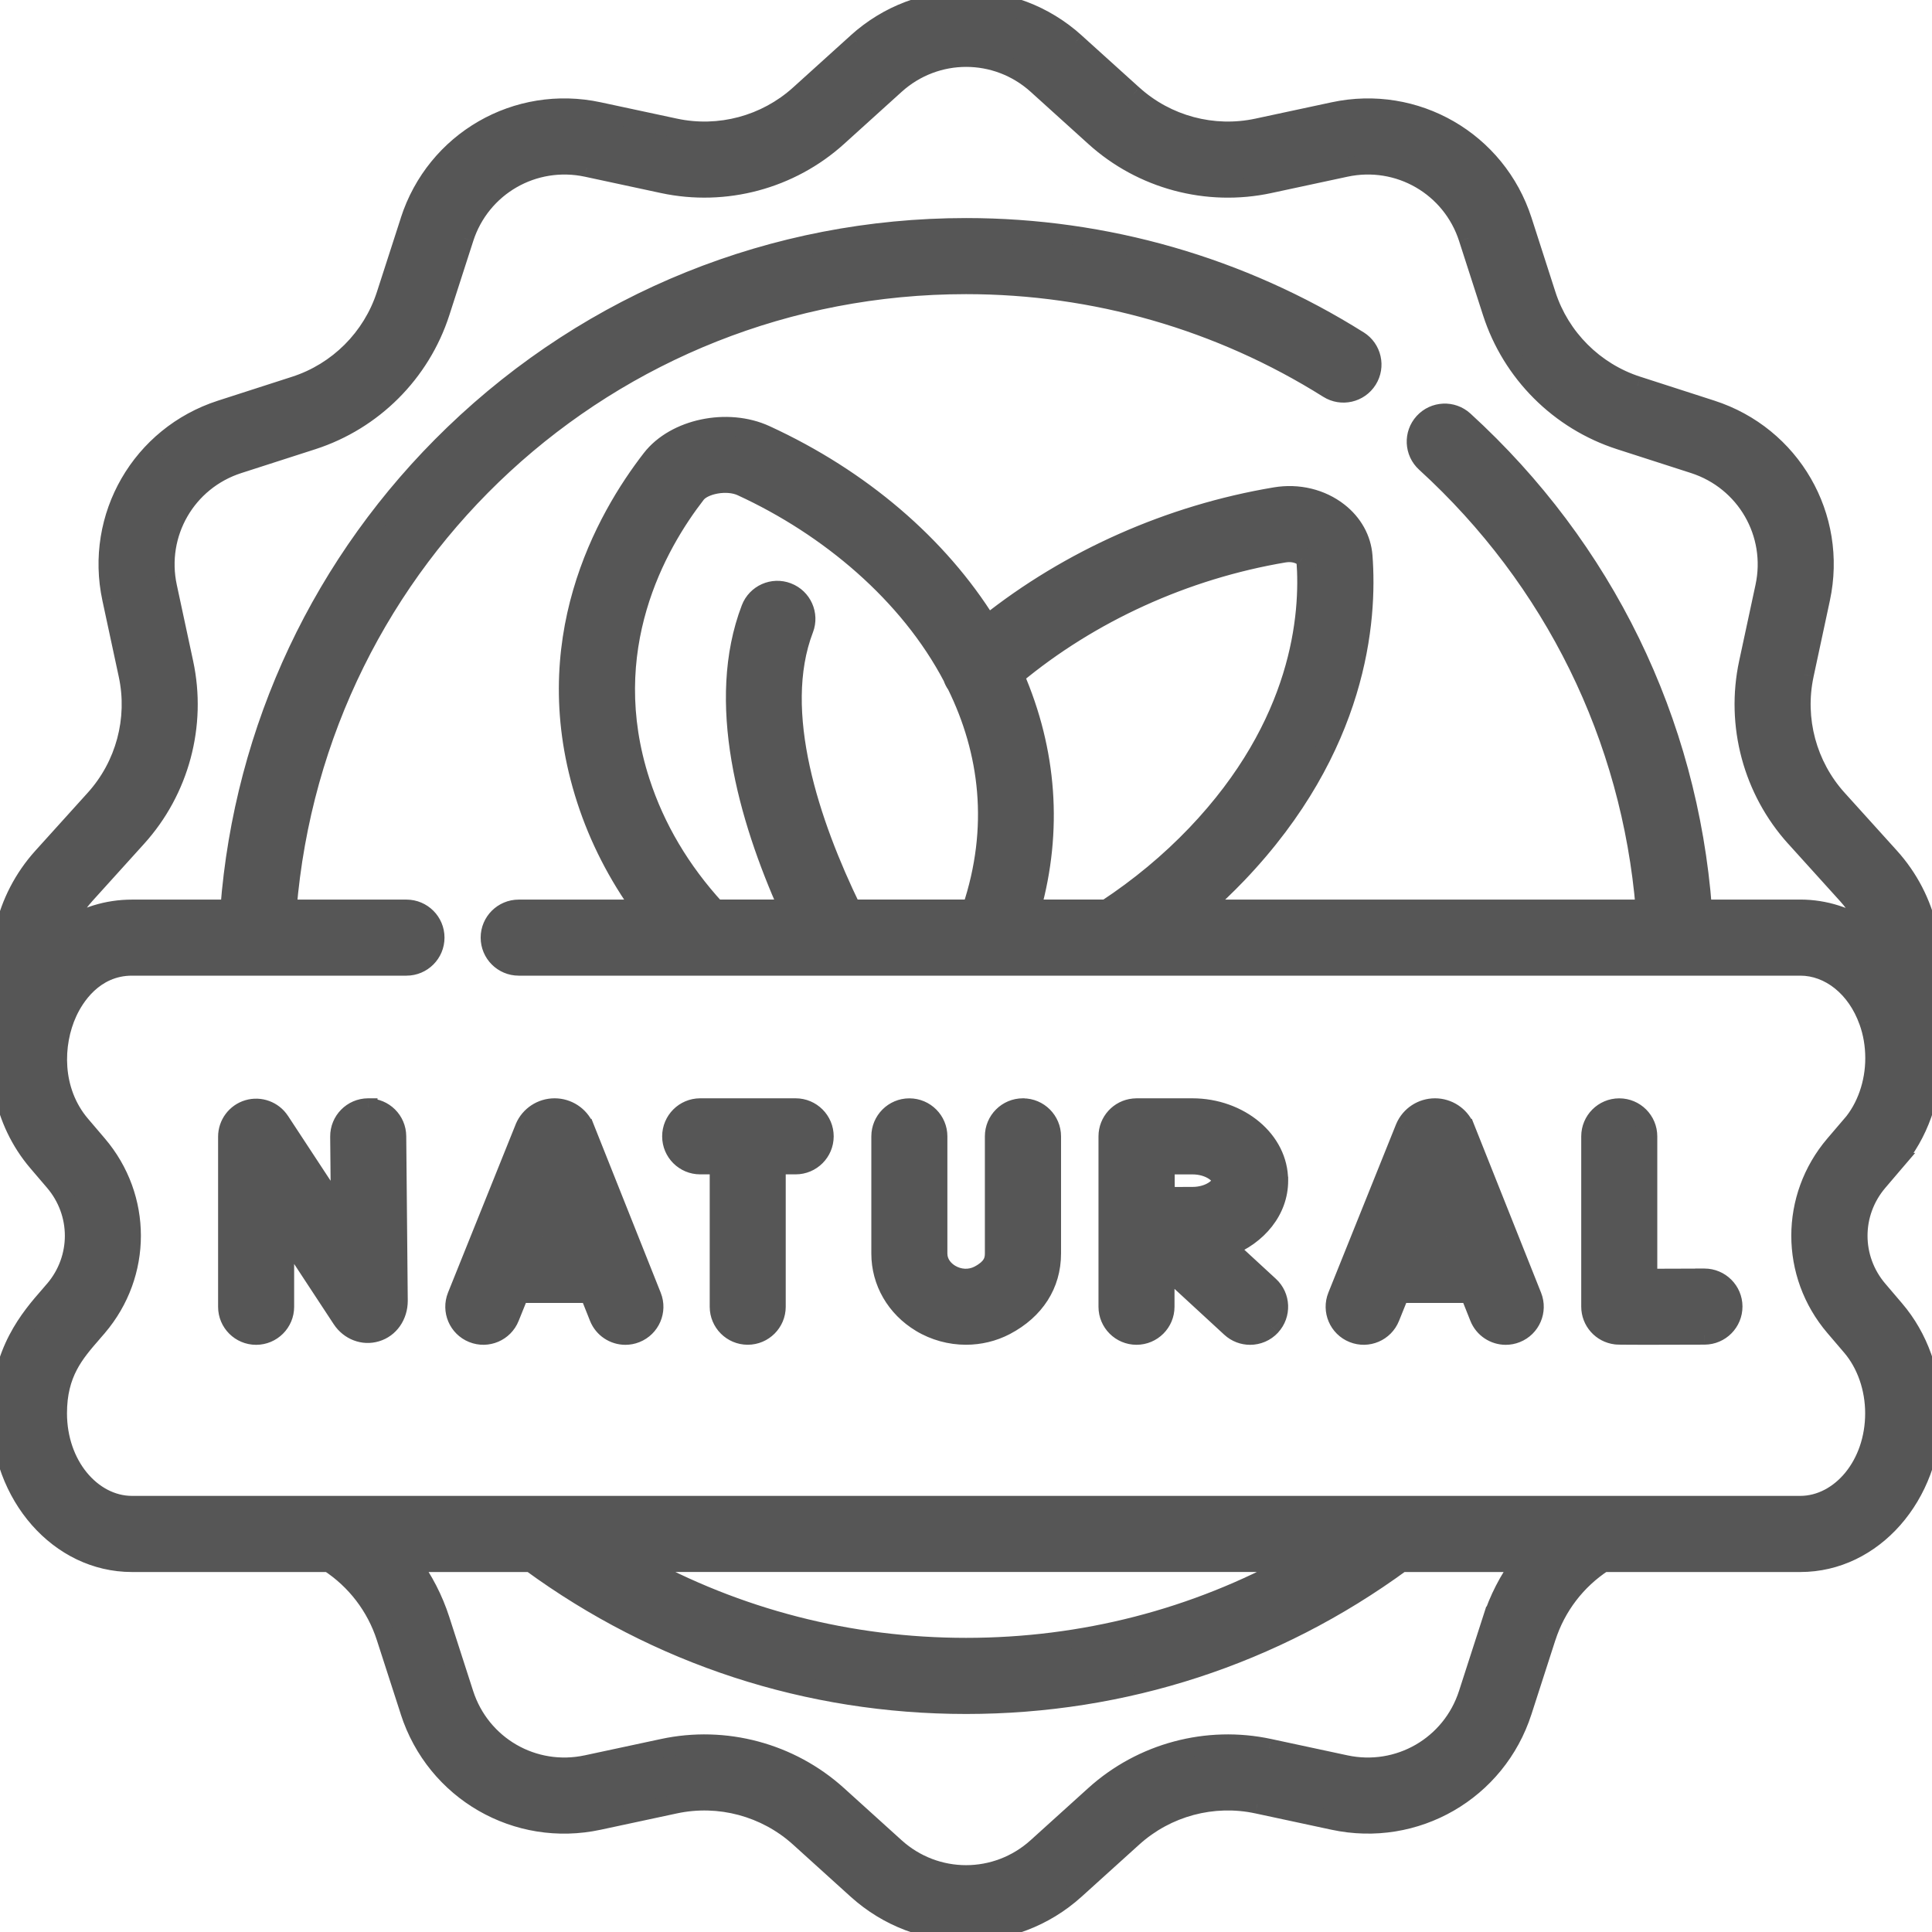
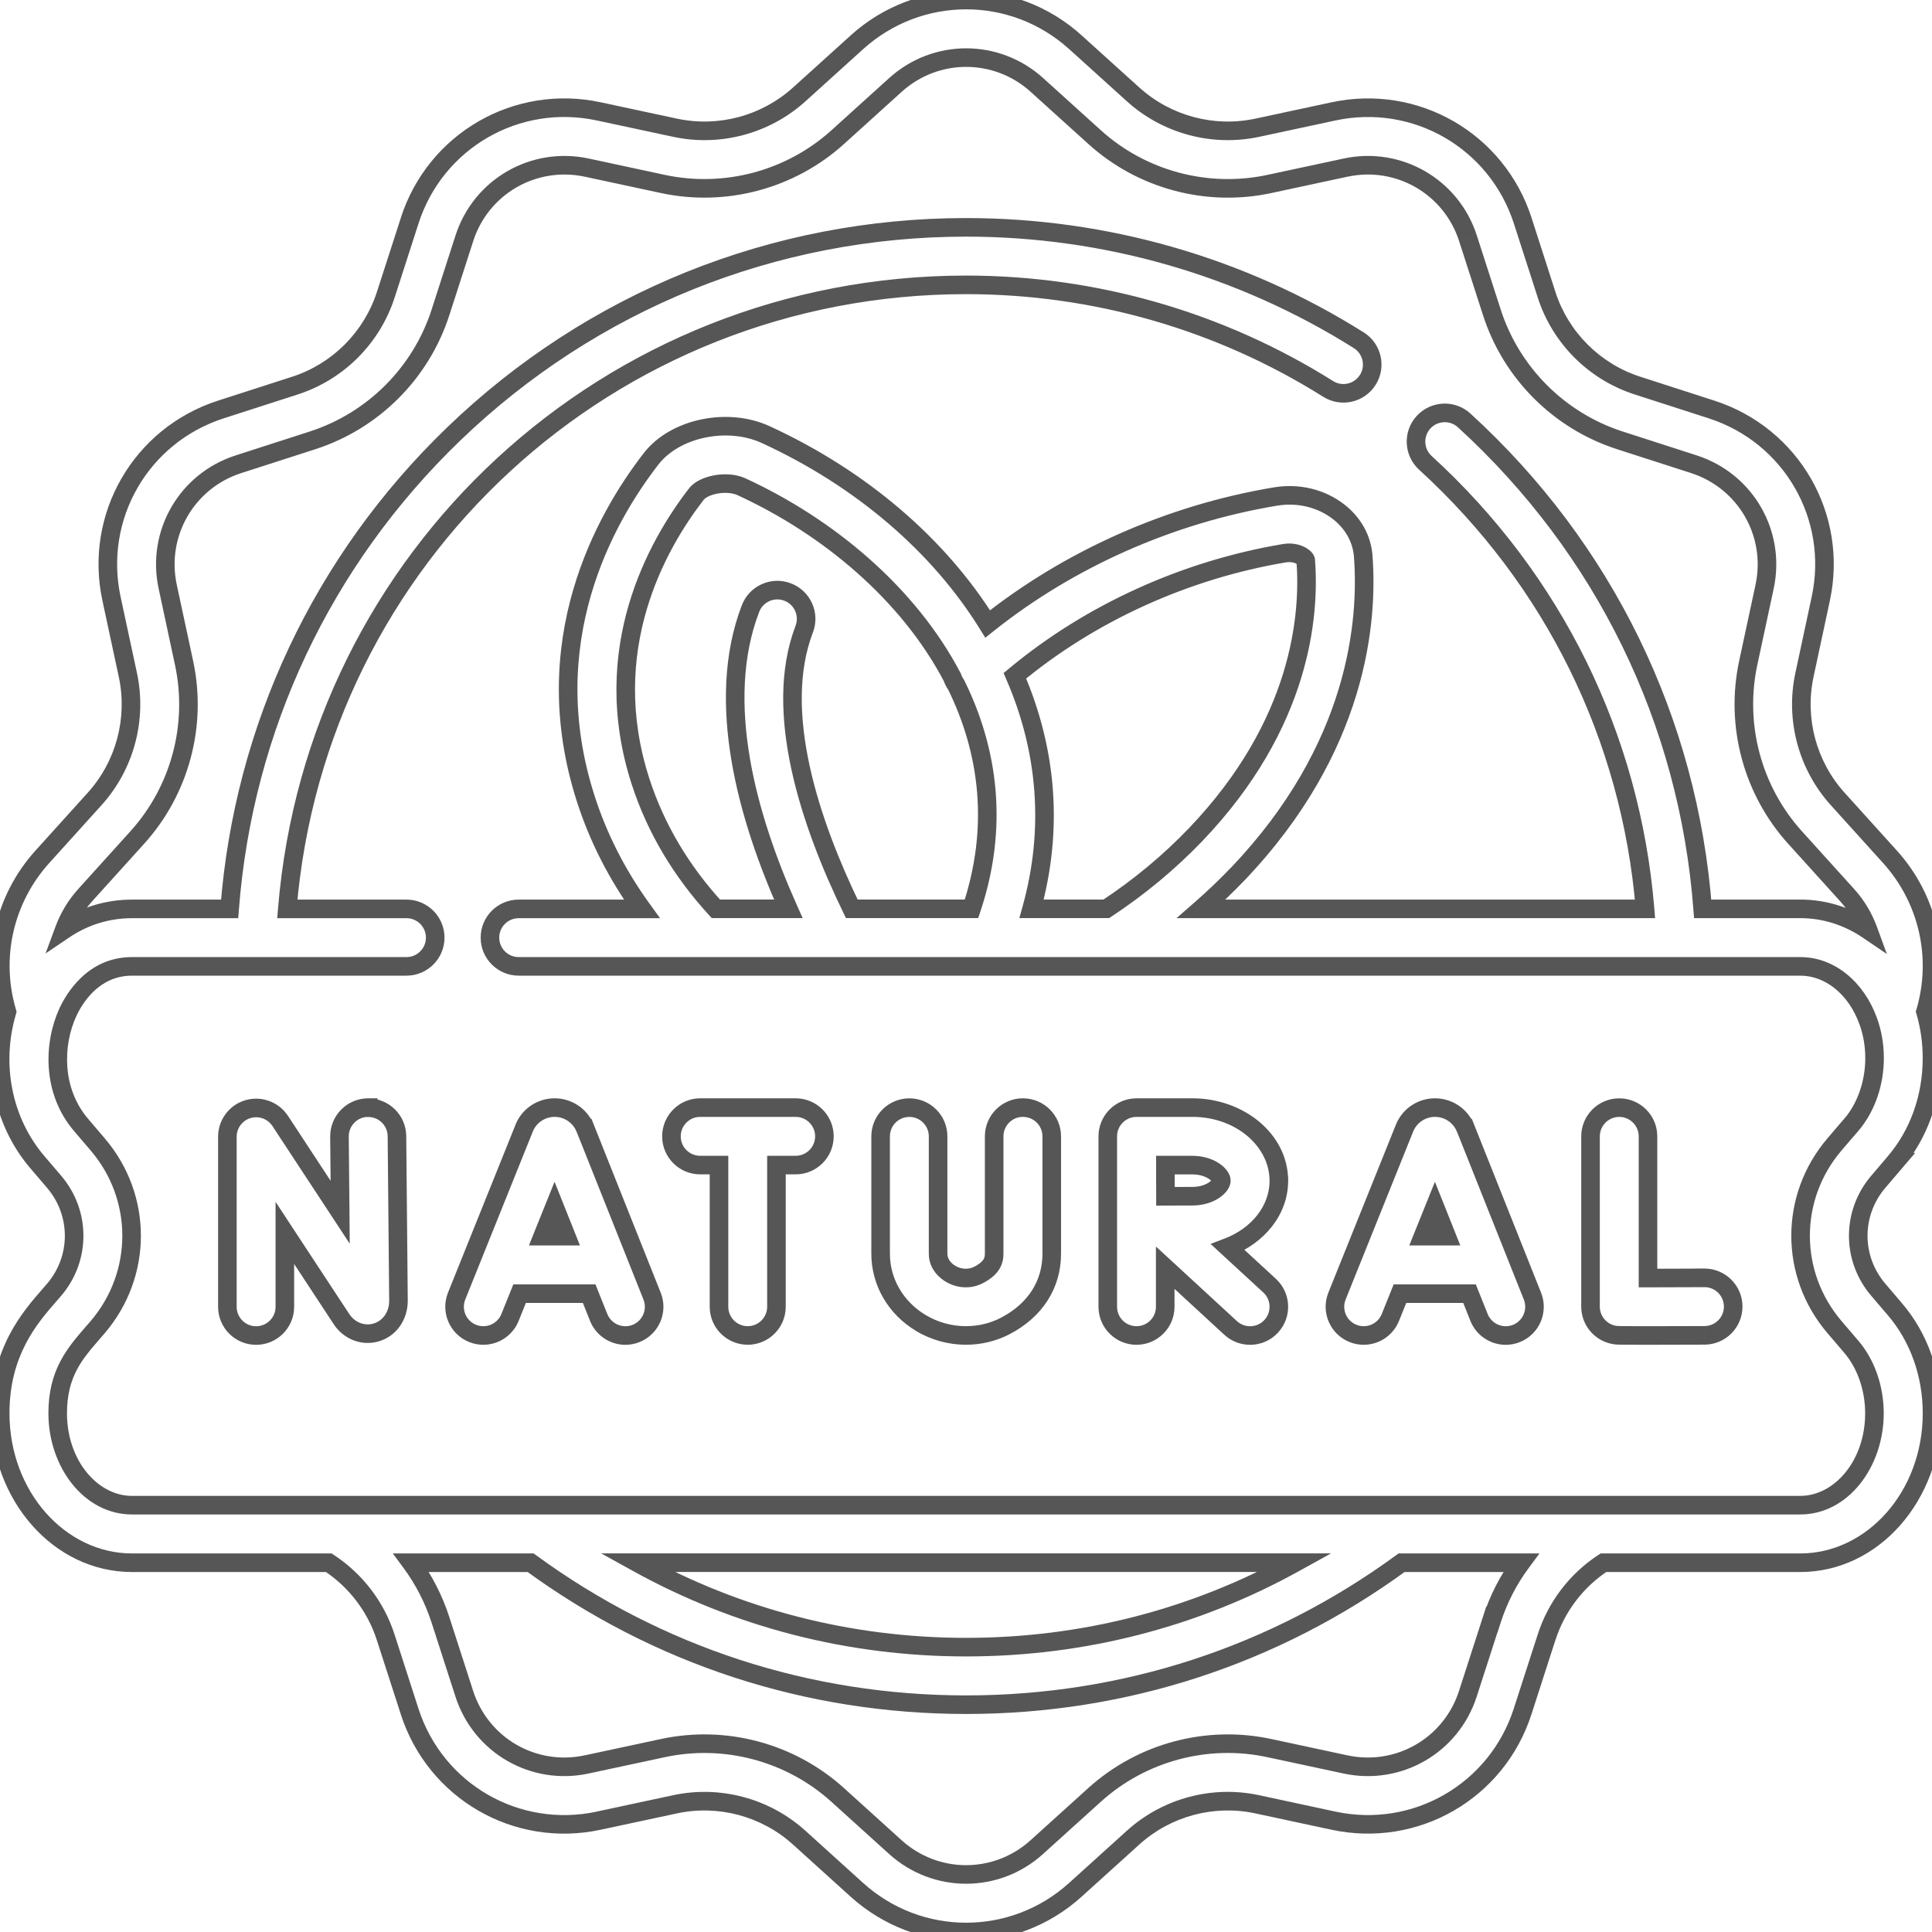
<svg xmlns="http://www.w3.org/2000/svg" width="52" height="52" viewBox="0 0 52 52" fill="none">
  <mask id="path-1-outside-1_133_508" maskUnits="userSpaceOnUse" x="-0.997" y="-0.999" width="54" height="54" fill="black">
    <rect fill="white" x="-0.997" y="-0.999" width="54" height="54" />
-     <path fill-rule="evenodd" clip-rule="evenodd" d="M52 28.482C52 29.534 51.646 30.527 51.003 31.281H51.004L50.554 31.808C49.835 32.65 49.835 33.872 50.554 34.713L51.004 35.241C51.647 35.993 52.001 36.987 52.001 38.039C52.001 40.257 50.411 42.061 48.456 42.061H43.157C42.432 42.535 41.892 43.241 41.626 44.068L40.982 46.062C40.29 48.213 38.099 49.478 35.889 49.003L33.841 48.563C32.652 48.307 31.402 48.642 30.499 49.459L28.945 50.863C28.106 51.622 27.055 52 26.003 52C24.952 52 23.9 51.622 23.062 50.863L21.509 49.459C20.605 48.643 19.356 48.308 18.166 48.563L16.118 49.003C13.907 49.479 11.718 48.214 11.024 46.062L10.381 44.068C10.114 43.241 9.573 42.535 8.849 42.061H3.552C1.596 42.061 0.005 40.257 0.005 38.039C0.005 36.381 0.803 35.463 1.334 34.855C1.353 34.833 1.372 34.812 1.39 34.79L1.392 34.789L1.392 34.788C1.414 34.763 1.436 34.738 1.457 34.713C2.175 33.872 2.175 32.65 1.457 31.808L1.006 31.281C0.067 30.18 -0.228 28.65 0.187 27.233C-0.242 25.775 0.112 24.198 1.141 23.059L2.546 21.505C3.362 20.603 3.697 19.354 3.441 18.164L3.002 16.116C2.527 13.906 3.791 11.716 5.943 11.022L7.937 10.379C9.095 10.006 10.009 9.091 10.383 7.933L11.026 5.94C11.719 3.788 13.909 2.522 16.12 2.998L18.168 3.438C19.359 3.694 20.607 3.359 21.511 2.543L23.064 1.138C24.741 -0.377 27.269 -0.377 28.946 1.138L30.5 2.543C31.402 3.359 32.651 3.694 33.841 3.438L35.89 2.998C38.099 2.523 40.29 3.788 40.984 5.94L41.627 7.933C41.999 9.09 42.914 10.005 44.073 10.378L46.065 11.021C48.217 11.715 49.482 13.904 49.007 16.115L48.567 18.163C48.312 19.354 48.647 20.602 49.463 21.504L50.867 23.059C51.896 24.196 52.25 25.771 51.824 27.228C51.94 27.63 52 28.05 52 28.482ZM39.508 45.587L40.152 43.592L40.154 43.593C40.332 43.038 40.599 42.521 40.939 42.061H37.725C34.304 44.56 30.258 45.882 26.003 45.882C21.748 45.882 17.701 44.562 14.282 42.061H11.067C11.407 42.521 11.673 43.038 11.853 43.593L12.496 45.587C12.944 46.979 14.361 47.797 15.791 47.49L17.84 47.05C19.516 46.69 21.275 47.162 22.546 48.311L24.099 49.715C25.184 50.696 26.82 50.696 27.905 49.715L29.459 48.311C30.731 47.161 32.49 46.689 34.165 47.05L36.212 47.49C37.644 47.797 39.059 46.979 39.508 45.587ZM26.003 44.333C29.144 44.333 32.161 43.554 34.857 42.06H17.149C19.845 43.553 22.863 44.333 26.003 44.333ZM49.375 30.802L49.826 30.275L49.828 30.276C50.226 29.81 50.454 29.156 50.454 28.482C50.454 28.134 50.397 27.8 50.285 27.489C49.963 26.589 49.245 26.01 48.457 26.01H45.103H45.098H45.096H30.013H30.012H30.009H22.514H22.481H22.454H22.45H22.448H13.961C13.534 26.01 13.187 25.664 13.187 25.236C13.187 24.809 13.534 24.463 13.961 24.463H17.276C16.617 23.552 16.113 22.568 15.774 21.524C14.397 17.283 16.28 13.954 17.526 12.347C18.167 11.52 19.579 11.223 20.61 11.698C23.172 12.876 25.267 14.672 26.584 16.794C28.776 15.046 31.488 13.838 34.324 13.364C34.944 13.261 35.566 13.412 36.033 13.777C36.422 14.082 36.655 14.502 36.691 14.962C36.823 16.7 36.562 20.122 33.312 23.525C33.001 23.851 32.673 24.164 32.332 24.462H44.276C43.894 19.846 41.815 15.608 38.364 12.458C38.049 12.17 38.026 11.681 38.315 11.365C38.603 11.049 39.092 11.027 39.408 11.315C43.182 14.761 45.443 19.405 45.828 24.462H48.457C49.117 24.462 49.745 24.668 50.284 25.035C50.16 24.695 49.972 24.376 49.72 24.098L48.316 22.544C47.167 21.274 46.695 19.515 47.055 17.839L47.494 15.791C47.802 14.361 46.984 12.944 45.591 12.495L43.599 11.852C41.968 11.326 40.679 10.039 40.154 8.408L39.511 6.415C39.063 5.022 37.645 4.204 36.215 4.512L34.166 4.951C32.49 5.312 30.731 4.84 29.461 3.691L27.907 2.286C26.822 1.305 25.186 1.305 24.101 2.286L22.548 3.691C21.277 4.84 19.518 5.311 17.842 4.951L15.794 4.512C14.363 4.205 12.947 5.022 12.498 6.415L11.855 8.409C11.329 10.04 10.042 11.327 8.411 11.853L6.417 12.495C5.025 12.944 4.206 14.361 4.514 15.791L4.954 17.84C5.314 19.516 4.843 21.274 3.693 22.545L2.288 24.099C2.04 24.373 1.855 24.686 1.731 25.02C2.265 24.66 2.888 24.463 3.553 24.463H6.181C6.552 19.603 8.675 15.089 12.208 11.684C15.931 8.096 20.831 6.119 26.003 6.119C29.755 6.119 33.409 7.17 36.571 9.157C36.933 9.385 37.042 9.863 36.814 10.224C36.587 10.586 36.109 10.695 35.748 10.468C32.832 8.636 29.463 7.667 26.003 7.667C16.389 7.667 8.513 14.981 7.733 24.463H10.94C11.367 24.463 11.714 24.809 11.714 25.236C11.714 25.664 11.367 26.01 10.94 26.01H3.552C2.509 26.01 1.998 26.875 1.826 27.247C1.437 28.091 1.395 29.355 2.18 30.276L2.631 30.803C3.846 32.227 3.846 34.293 2.631 35.718C2.607 35.746 2.582 35.775 2.557 35.803L2.499 35.87L2.499 35.87C2.013 36.43 1.553 36.958 1.553 38.038C1.553 39.402 2.449 40.512 3.552 40.512H48.454C49.555 40.512 50.451 39.402 50.451 38.038C50.451 37.364 50.224 36.711 49.826 36.246L49.375 35.718C48.159 34.294 48.159 32.227 49.375 30.802ZM27.316 18.189C28.198 20.223 28.35 22.359 27.765 24.461H29.777C30.66 23.878 31.472 23.206 32.19 22.454C35.024 19.486 35.257 16.558 35.144 15.079C35.142 15.066 35.124 15.032 35.075 14.994C34.984 14.922 34.798 14.852 34.577 14.889C31.898 15.337 29.341 16.503 27.316 18.189ZM21.646 16.934C20.792 19.164 21.818 22.181 22.926 24.461H22.927H26.148C26.881 22.273 26.615 20.219 25.736 18.434C25.691 18.371 25.656 18.302 25.633 18.231C24.452 15.981 22.296 14.177 19.961 13.102C19.556 12.917 18.934 13.053 18.747 13.294C17.688 14.659 16.086 17.481 17.244 21.044C17.648 22.287 18.328 23.435 19.267 24.461H21.218C20.111 21.988 19.241 18.885 20.199 16.381C20.352 15.981 20.8 15.781 21.199 15.934C21.599 16.087 21.799 16.535 21.646 16.934ZM15.744 30.352L15.748 30.364H15.75L17.551 34.885C17.709 35.283 17.515 35.733 17.119 35.891C17.024 35.929 16.928 35.946 16.832 35.946C16.525 35.946 16.233 35.761 16.113 35.458L15.858 34.819H13.985L13.727 35.46C13.568 35.857 13.117 36.048 12.72 35.889C12.323 35.73 12.132 35.279 12.291 34.882L14.109 30.362C14.111 30.355 14.113 30.349 14.116 30.343C14.255 30.021 14.574 29.811 14.927 29.811H14.928C15.28 29.811 15.599 30.02 15.739 30.341L15.744 30.352ZM14.925 32.48L14.606 33.272H14.607H15.241L14.925 32.48ZM39.443 30.364C39.44 30.357 39.437 30.348 39.434 30.341C39.294 30.02 38.976 29.811 38.623 29.811C38.27 29.811 37.951 30.021 37.812 30.343C37.81 30.346 37.809 30.349 37.808 30.352C37.807 30.355 37.805 30.359 37.804 30.362L35.986 34.882C35.827 35.279 36.018 35.73 36.415 35.889C36.812 36.048 37.263 35.857 37.422 35.46L37.68 34.819H39.553L39.807 35.458C39.928 35.761 40.22 35.946 40.527 35.946C40.623 35.946 40.719 35.929 40.813 35.891C41.21 35.733 41.404 35.283 41.246 34.885L39.445 30.364H39.443ZM38.301 33.272L38.62 32.48L38.936 33.272H38.302H38.301ZM9.904 29.811H9.911V29.814C10.335 29.814 10.68 30.155 10.684 30.58L10.725 35.011C10.725 35.416 10.485 35.755 10.129 35.862C9.779 35.967 9.401 35.823 9.191 35.504L7.667 33.183V35.173C7.667 35.6 7.32 35.946 6.893 35.946C6.466 35.946 6.12 35.6 6.12 35.173V30.595C6.12 30.253 6.344 29.951 6.672 29.853C7 29.756 7.353 29.884 7.541 30.17L9.156 32.627L9.137 30.593C9.133 30.165 9.476 29.816 9.904 29.811ZM45.875 34.394H45.872C45.503 34.396 45.023 34.397 44.6 34.398L44.356 34.398V30.586C44.356 30.159 44.01 29.812 43.582 29.812C43.155 29.812 42.809 30.159 42.809 30.586V35.167C42.809 35.559 43.101 35.889 43.49 35.936C43.53 35.941 43.57 35.945 44.279 35.945C44.626 35.945 45.133 35.944 45.878 35.941C46.306 35.939 46.651 35.592 46.649 35.163C46.647 34.737 46.301 34.393 45.875 34.393V34.394ZM26.758 30.585C26.758 30.158 27.104 29.811 27.532 29.811L27.535 29.812C27.962 29.812 28.308 30.159 28.308 30.586V33.738C28.308 34.573 27.867 35.263 27.065 35.684C26.734 35.858 26.366 35.944 25.999 35.944C25.576 35.944 25.151 35.83 24.778 35.604C24.104 35.197 23.702 34.501 23.702 33.742V30.586C23.702 30.159 24.048 29.812 24.475 29.812C24.903 29.812 25.249 30.159 25.249 30.586V33.742C25.249 34.048 25.478 34.219 25.577 34.279C25.818 34.426 26.106 34.438 26.343 34.313C26.707 34.121 26.758 33.923 26.758 33.737V30.585ZM21.415 29.811H18.845C18.418 29.811 18.072 30.158 18.072 30.585C18.072 31.012 18.418 31.358 18.845 31.358H19.352V35.171C19.352 35.598 19.698 35.944 20.125 35.944C20.552 35.944 20.898 35.598 20.898 35.171V31.358H21.415C21.842 31.358 22.189 31.012 22.189 30.585C22.189 30.158 21.842 29.811 21.415 29.811ZM32.093 29.811C33.376 29.811 34.42 30.694 34.42 31.777L34.421 31.779C34.421 32.574 33.857 33.261 33.049 33.57L34.171 34.603C34.486 34.892 34.505 35.382 34.216 35.696C34.063 35.862 33.855 35.946 33.646 35.946C33.458 35.946 33.271 35.878 33.121 35.741L31.362 34.12V35.172C31.362 35.599 31.016 35.945 30.589 35.945C30.162 35.945 29.816 35.599 29.816 35.172V30.586C29.816 30.184 30.122 29.853 30.514 29.816C30.539 29.812 30.565 29.811 30.591 29.811H32.093ZM32.872 31.777C32.872 31.63 32.576 31.359 32.093 31.359H31.367V31.777C31.367 31.823 31.368 31.879 31.368 31.941C31.369 32.019 31.369 32.107 31.369 32.198C31.642 32.196 31.923 32.196 32.093 32.196C32.576 32.196 32.872 31.925 32.872 31.777Z" />
+     <path fill-rule="evenodd" clip-rule="evenodd" d="M52 28.482C52 29.534 51.646 30.527 51.003 31.281H51.004L50.554 31.808C49.835 32.65 49.835 33.872 50.554 34.713L51.004 35.241C51.647 35.993 52.001 36.987 52.001 38.039C52.001 40.257 50.411 42.061 48.456 42.061H43.157C42.432 42.535 41.892 43.241 41.626 44.068L40.982 46.062C40.29 48.213 38.099 49.478 35.889 49.003L33.841 48.563C32.652 48.307 31.402 48.642 30.499 49.459L28.945 50.863C28.106 51.622 27.055 52 26.003 52C24.952 52 23.9 51.622 23.062 50.863L21.509 49.459C20.605 48.643 19.356 48.308 18.166 48.563L16.118 49.003C13.907 49.479 11.718 48.214 11.024 46.062L10.381 44.068C10.114 43.241 9.573 42.535 8.849 42.061H3.552C1.596 42.061 0.005 40.257 0.005 38.039C0.005 36.381 0.803 35.463 1.334 34.855C1.353 34.833 1.372 34.812 1.39 34.79L1.392 34.789L1.392 34.788C1.414 34.763 1.436 34.738 1.457 34.713C2.175 33.872 2.175 32.65 1.457 31.808L1.006 31.281C0.067 30.18 -0.228 28.65 0.187 27.233C-0.242 25.775 0.112 24.198 1.141 23.059L2.546 21.505C3.362 20.603 3.697 19.354 3.441 18.164L3.002 16.116C2.527 13.906 3.791 11.716 5.943 11.022L7.937 10.379C9.095 10.006 10.009 9.091 10.383 7.933L11.026 5.94C11.719 3.788 13.909 2.522 16.12 2.998L18.168 3.438C19.359 3.694 20.607 3.359 21.511 2.543L23.064 1.138C24.741 -0.377 27.269 -0.377 28.946 1.138L30.5 2.543C31.402 3.359 32.651 3.694 33.841 3.438L35.89 2.998C38.099 2.523 40.29 3.788 40.984 5.94L41.627 7.933C41.999 9.09 42.914 10.005 44.073 10.378L46.065 11.021C48.217 11.715 49.482 13.904 49.007 16.115L48.567 18.163C48.312 19.354 48.647 20.602 49.463 21.504L50.867 23.059C51.896 24.196 52.25 25.771 51.824 27.228C51.94 27.63 52 28.05 52 28.482ZM39.508 45.587L40.152 43.592L40.154 43.593C40.332 43.038 40.599 42.521 40.939 42.061H37.725C34.304 44.56 30.258 45.882 26.003 45.882C21.748 45.882 17.701 44.562 14.282 42.061H11.067C11.407 42.521 11.673 43.038 11.853 43.593L12.496 45.587C12.944 46.979 14.361 47.797 15.791 47.49L17.84 47.05C19.516 46.69 21.275 47.162 22.546 48.311L24.099 49.715C25.184 50.696 26.82 50.696 27.905 49.715L29.459 48.311C30.731 47.161 32.49 46.689 34.165 47.05L36.212 47.49C37.644 47.797 39.059 46.979 39.508 45.587ZM26.003 44.333C29.144 44.333 32.161 43.554 34.857 42.06H17.149C19.845 43.553 22.863 44.333 26.003 44.333ZM49.375 30.802L49.826 30.275L49.828 30.276C50.226 29.81 50.454 29.156 50.454 28.482C50.454 28.134 50.397 27.8 50.285 27.489C49.963 26.589 49.245 26.01 48.457 26.01H45.103H45.098H45.096H30.013H30.012H30.009H22.514H22.481H22.454H22.45H22.448H13.961C13.534 26.01 13.187 25.664 13.187 25.236C13.187 24.809 13.534 24.463 13.961 24.463H17.276C16.617 23.552 16.113 22.568 15.774 21.524C14.397 17.283 16.28 13.954 17.526 12.347C18.167 11.52 19.579 11.223 20.61 11.698C23.172 12.876 25.267 14.672 26.584 16.794C28.776 15.046 31.488 13.838 34.324 13.364C34.944 13.261 35.566 13.412 36.033 13.777C36.422 14.082 36.655 14.502 36.691 14.962C36.823 16.7 36.562 20.122 33.312 23.525C33.001 23.851 32.673 24.164 32.332 24.462H44.276C43.894 19.846 41.815 15.608 38.364 12.458C38.049 12.17 38.026 11.681 38.315 11.365C38.603 11.049 39.092 11.027 39.408 11.315C43.182 14.761 45.443 19.405 45.828 24.462H48.457C49.117 24.462 49.745 24.668 50.284 25.035C50.16 24.695 49.972 24.376 49.72 24.098L48.316 22.544C47.167 21.274 46.695 19.515 47.055 17.839L47.494 15.791C47.802 14.361 46.984 12.944 45.591 12.495L43.599 11.852C41.968 11.326 40.679 10.039 40.154 8.408L39.511 6.415C39.063 5.022 37.645 4.204 36.215 4.512L34.166 4.951C32.49 5.312 30.731 4.84 29.461 3.691L27.907 2.286C26.822 1.305 25.186 1.305 24.101 2.286L22.548 3.691C21.277 4.84 19.518 5.311 17.842 4.951L15.794 4.512C14.363 4.205 12.947 5.022 12.498 6.415L11.855 8.409C11.329 10.04 10.042 11.327 8.411 11.853L6.417 12.495C5.025 12.944 4.206 14.361 4.514 15.791L4.954 17.84C5.314 19.516 4.843 21.274 3.693 22.545L2.288 24.099C2.04 24.373 1.855 24.686 1.731 25.02C2.265 24.66 2.888 24.463 3.553 24.463H6.181C6.552 19.603 8.675 15.089 12.208 11.684C15.931 8.096 20.831 6.119 26.003 6.119C29.755 6.119 33.409 7.17 36.571 9.157C36.933 9.385 37.042 9.863 36.814 10.224C36.587 10.586 36.109 10.695 35.748 10.468C32.832 8.636 29.463 7.667 26.003 7.667C16.389 7.667 8.513 14.981 7.733 24.463H10.94C11.367 24.463 11.714 24.809 11.714 25.236C11.714 25.664 11.367 26.01 10.94 26.01H3.552C2.509 26.01 1.998 26.875 1.826 27.247C1.437 28.091 1.395 29.355 2.18 30.276L2.631 30.803C3.846 32.227 3.846 34.293 2.631 35.718C2.607 35.746 2.582 35.775 2.557 35.803L2.499 35.87L2.499 35.87C2.013 36.43 1.553 36.958 1.553 38.038C1.553 39.402 2.449 40.512 3.552 40.512H48.454C49.555 40.512 50.451 39.402 50.451 38.038C50.451 37.364 50.224 36.711 49.826 36.246L49.375 35.718C48.159 34.294 48.159 32.227 49.375 30.802ZM27.316 18.189C28.198 20.223 28.35 22.359 27.765 24.461H29.777C30.66 23.878 31.472 23.206 32.19 22.454C35.024 19.486 35.257 16.558 35.144 15.079C35.142 15.066 35.124 15.032 35.075 14.994C34.984 14.922 34.798 14.852 34.577 14.889C31.898 15.337 29.341 16.503 27.316 18.189ZM21.646 16.934C20.792 19.164 21.818 22.181 22.926 24.461H22.927H26.148C26.881 22.273 26.615 20.219 25.736 18.434C25.691 18.371 25.656 18.302 25.633 18.231C24.452 15.981 22.296 14.177 19.961 13.102C19.556 12.917 18.934 13.053 18.747 13.294C17.688 14.659 16.086 17.481 17.244 21.044C17.648 22.287 18.328 23.435 19.267 24.461H21.218C20.111 21.988 19.241 18.885 20.199 16.381C20.352 15.981 20.8 15.781 21.199 15.934C21.599 16.087 21.799 16.535 21.646 16.934ZM15.744 30.352L15.748 30.364H15.75L17.551 34.885C17.709 35.283 17.515 35.733 17.119 35.891C17.024 35.929 16.928 35.946 16.832 35.946C16.525 35.946 16.233 35.761 16.113 35.458L15.858 34.819H13.985L13.727 35.46C13.568 35.857 13.117 36.048 12.72 35.889C12.323 35.73 12.132 35.279 12.291 34.882L14.109 30.362C14.111 30.355 14.113 30.349 14.116 30.343C14.255 30.021 14.574 29.811 14.927 29.811H14.928C15.28 29.811 15.599 30.02 15.739 30.341L15.744 30.352ZM14.925 32.48L14.606 33.272H14.607H15.241L14.925 32.48ZM39.443 30.364C39.44 30.357 39.437 30.348 39.434 30.341C39.294 30.02 38.976 29.811 38.623 29.811C38.27 29.811 37.951 30.021 37.812 30.343C37.81 30.346 37.809 30.349 37.808 30.352C37.807 30.355 37.805 30.359 37.804 30.362L35.986 34.882C35.827 35.279 36.018 35.73 36.415 35.889C36.812 36.048 37.263 35.857 37.422 35.46L37.68 34.819H39.553L39.807 35.458C39.928 35.761 40.22 35.946 40.527 35.946C40.623 35.946 40.719 35.929 40.813 35.891C41.21 35.733 41.404 35.283 41.246 34.885L39.445 30.364H39.443ZM38.301 33.272L38.62 32.48L38.936 33.272H38.302H38.301ZM9.904 29.811H9.911V29.814C10.335 29.814 10.68 30.155 10.684 30.58L10.725 35.011C10.725 35.416 10.485 35.755 10.129 35.862C9.779 35.967 9.401 35.823 9.191 35.504L7.667 33.183V35.173C7.667 35.6 7.32 35.946 6.893 35.946C6.466 35.946 6.12 35.6 6.12 35.173V30.595C6.12 30.253 6.344 29.951 6.672 29.853C7 29.756 7.353 29.884 7.541 30.17L9.156 32.627L9.137 30.593C9.133 30.165 9.476 29.816 9.904 29.811ZM45.875 34.394H45.872C45.503 34.396 45.023 34.397 44.6 34.398L44.356 34.398V30.586C44.356 30.159 44.01 29.812 43.582 29.812C43.155 29.812 42.809 30.159 42.809 30.586V35.167C42.809 35.559 43.101 35.889 43.49 35.936C43.53 35.941 43.57 35.945 44.279 35.945C44.626 35.945 45.133 35.944 45.878 35.941C46.306 35.939 46.651 35.592 46.649 35.163C46.647 34.737 46.301 34.393 45.875 34.393V34.394ZC26.758 30.158 27.104 29.811 27.532 29.811L27.535 29.812C27.962 29.812 28.308 30.159 28.308 30.586V33.738C28.308 34.573 27.867 35.263 27.065 35.684C26.734 35.858 26.366 35.944 25.999 35.944C25.576 35.944 25.151 35.83 24.778 35.604C24.104 35.197 23.702 34.501 23.702 33.742V30.586C23.702 30.159 24.048 29.812 24.475 29.812C24.903 29.812 25.249 30.159 25.249 30.586V33.742C25.249 34.048 25.478 34.219 25.577 34.279C25.818 34.426 26.106 34.438 26.343 34.313C26.707 34.121 26.758 33.923 26.758 33.737V30.585ZM21.415 29.811H18.845C18.418 29.811 18.072 30.158 18.072 30.585C18.072 31.012 18.418 31.358 18.845 31.358H19.352V35.171C19.352 35.598 19.698 35.944 20.125 35.944C20.552 35.944 20.898 35.598 20.898 35.171V31.358H21.415C21.842 31.358 22.189 31.012 22.189 30.585C22.189 30.158 21.842 29.811 21.415 29.811ZM32.093 29.811C33.376 29.811 34.42 30.694 34.42 31.777L34.421 31.779C34.421 32.574 33.857 33.261 33.049 33.57L34.171 34.603C34.486 34.892 34.505 35.382 34.216 35.696C34.063 35.862 33.855 35.946 33.646 35.946C33.458 35.946 33.271 35.878 33.121 35.741L31.362 34.12V35.172C31.362 35.599 31.016 35.945 30.589 35.945C30.162 35.945 29.816 35.599 29.816 35.172V30.586C29.816 30.184 30.122 29.853 30.514 29.816C30.539 29.812 30.565 29.811 30.591 29.811H32.093ZM32.872 31.777C32.872 31.63 32.576 31.359 32.093 31.359H31.367V31.777C31.367 31.823 31.368 31.879 31.368 31.941C31.369 32.019 31.369 32.107 31.369 32.198C31.642 32.196 31.923 32.196 32.093 32.196C32.576 32.196 32.872 31.925 32.872 31.777Z" />
  </mask>
-   <path fill-rule="evenodd" clip-rule="evenodd" d="M52 28.482C52 29.534 51.646 30.527 51.003 31.281H51.004L50.554 31.808C49.835 32.65 49.835 33.872 50.554 34.713L51.004 35.241C51.647 35.993 52.001 36.987 52.001 38.039C52.001 40.257 50.411 42.061 48.456 42.061H43.157C42.432 42.535 41.892 43.241 41.626 44.068L40.982 46.062C40.29 48.213 38.099 49.478 35.889 49.003L33.841 48.563C32.652 48.307 31.402 48.642 30.499 49.459L28.945 50.863C28.106 51.622 27.055 52 26.003 52C24.952 52 23.9 51.622 23.062 50.863L21.509 49.459C20.605 48.643 19.356 48.308 18.166 48.563L16.118 49.003C13.907 49.479 11.718 48.214 11.024 46.062L10.381 44.068C10.114 43.241 9.573 42.535 8.849 42.061H3.552C1.596 42.061 0.005 40.257 0.005 38.039C0.005 36.381 0.803 35.463 1.334 34.855C1.353 34.833 1.372 34.812 1.39 34.79L1.392 34.789L1.392 34.788C1.414 34.763 1.436 34.738 1.457 34.713C2.175 33.872 2.175 32.65 1.457 31.808L1.006 31.281C0.067 30.18 -0.228 28.65 0.187 27.233C-0.242 25.775 0.112 24.198 1.141 23.059L2.546 21.505C3.362 20.603 3.697 19.354 3.441 18.164L3.002 16.116C2.527 13.906 3.791 11.716 5.943 11.022L7.937 10.379C9.095 10.006 10.009 9.091 10.383 7.933L11.026 5.94C11.719 3.788 13.909 2.522 16.12 2.998L18.168 3.438C19.359 3.694 20.607 3.359 21.511 2.543L23.064 1.138C24.741 -0.377 27.269 -0.377 28.946 1.138L30.5 2.543C31.402 3.359 32.651 3.694 33.841 3.438L35.89 2.998C38.099 2.523 40.29 3.788 40.984 5.94L41.627 7.933C41.999 9.09 42.914 10.005 44.073 10.378L46.065 11.021C48.217 11.715 49.482 13.904 49.007 16.115L48.567 18.163C48.312 19.354 48.647 20.602 49.463 21.504L50.867 23.059C51.896 24.196 52.25 25.771 51.824 27.228C51.94 27.63 52 28.05 52 28.482ZM39.508 45.587L40.152 43.592L40.154 43.593C40.332 43.038 40.599 42.521 40.939 42.061H37.725C34.304 44.56 30.258 45.882 26.003 45.882C21.748 45.882 17.701 44.562 14.282 42.061H11.067C11.407 42.521 11.673 43.038 11.853 43.593L12.496 45.587C12.944 46.979 14.361 47.797 15.791 47.49L17.84 47.05C19.516 46.69 21.275 47.162 22.546 48.311L24.099 49.715C25.184 50.696 26.82 50.696 27.905 49.715L29.459 48.311C30.731 47.161 32.49 46.689 34.165 47.05L36.212 47.49C37.644 47.797 39.059 46.979 39.508 45.587ZM26.003 44.333C29.144 44.333 32.161 43.554 34.857 42.06H17.149C19.845 43.553 22.863 44.333 26.003 44.333ZM49.375 30.802L49.826 30.275L49.828 30.276C50.226 29.81 50.454 29.156 50.454 28.482C50.454 28.134 50.397 27.8 50.285 27.489C49.963 26.589 49.245 26.01 48.457 26.01H45.103H45.098H45.096H30.013H30.012H30.009H22.514H22.481H22.454H22.45H22.448H13.961C13.534 26.01 13.187 25.664 13.187 25.236C13.187 24.809 13.534 24.463 13.961 24.463H17.276C16.617 23.552 16.113 22.568 15.774 21.524C14.397 17.283 16.28 13.954 17.526 12.347C18.167 11.52 19.579 11.223 20.61 11.698C23.172 12.876 25.267 14.672 26.584 16.794C28.776 15.046 31.488 13.838 34.324 13.364C34.944 13.261 35.566 13.412 36.033 13.777C36.422 14.082 36.655 14.502 36.691 14.962C36.823 16.7 36.562 20.122 33.312 23.525C33.001 23.851 32.673 24.164 32.332 24.462H44.276C43.894 19.846 41.815 15.608 38.364 12.458C38.049 12.17 38.026 11.681 38.315 11.365C38.603 11.049 39.092 11.027 39.408 11.315C43.182 14.761 45.443 19.405 45.828 24.462H48.457C49.117 24.462 49.745 24.668 50.284 25.035C50.16 24.695 49.972 24.376 49.72 24.098L48.316 22.544C47.167 21.274 46.695 19.515 47.055 17.839L47.494 15.791C47.802 14.361 46.984 12.944 45.591 12.495L43.599 11.852C41.968 11.326 40.679 10.039 40.154 8.408L39.511 6.415C39.063 5.022 37.645 4.204 36.215 4.512L34.166 4.951C32.49 5.312 30.731 4.84 29.461 3.691L27.907 2.286C26.822 1.305 25.186 1.305 24.101 2.286L22.548 3.691C21.277 4.84 19.518 5.311 17.842 4.951L15.794 4.512C14.363 4.205 12.947 5.022 12.498 6.415L11.855 8.409C11.329 10.04 10.042 11.327 8.411 11.853L6.417 12.495C5.025 12.944 4.206 14.361 4.514 15.791L4.954 17.84C5.314 19.516 4.843 21.274 3.693 22.545L2.288 24.099C2.04 24.373 1.855 24.686 1.731 25.02C2.265 24.66 2.888 24.463 3.553 24.463H6.181C6.552 19.603 8.675 15.089 12.208 11.684C15.931 8.096 20.831 6.119 26.003 6.119C29.755 6.119 33.409 7.17 36.571 9.157C36.933 9.385 37.042 9.863 36.814 10.224C36.587 10.586 36.109 10.695 35.748 10.468C32.832 8.636 29.463 7.667 26.003 7.667C16.389 7.667 8.513 14.981 7.733 24.463H10.94C11.367 24.463 11.714 24.809 11.714 25.236C11.714 25.664 11.367 26.01 10.94 26.01H3.552C2.509 26.01 1.998 26.875 1.826 27.247C1.437 28.091 1.395 29.355 2.18 30.276L2.631 30.803C3.846 32.227 3.846 34.293 2.631 35.718C2.607 35.746 2.582 35.775 2.557 35.803L2.499 35.87L2.499 35.87C2.013 36.43 1.553 36.958 1.553 38.038C1.553 39.402 2.449 40.512 3.552 40.512H48.454C49.555 40.512 50.451 39.402 50.451 38.038C50.451 37.364 50.224 36.711 49.826 36.246L49.375 35.718C48.159 34.294 48.159 32.227 49.375 30.802ZM27.316 18.189C28.198 20.223 28.35 22.359 27.765 24.461H29.777C30.66 23.878 31.472 23.206 32.19 22.454C35.024 19.486 35.257 16.558 35.144 15.079C35.142 15.066 35.124 15.032 35.075 14.994C34.984 14.922 34.798 14.852 34.577 14.889C31.898 15.337 29.341 16.503 27.316 18.189ZM21.646 16.934C20.792 19.164 21.818 22.181 22.926 24.461H22.927H26.148C26.881 22.273 26.615 20.219 25.736 18.434C25.691 18.371 25.656 18.302 25.633 18.231C24.452 15.981 22.296 14.177 19.961 13.102C19.556 12.917 18.934 13.053 18.747 13.294C17.688 14.659 16.086 17.481 17.244 21.044C17.648 22.287 18.328 23.435 19.267 24.461H21.218C20.111 21.988 19.241 18.885 20.199 16.381C20.352 15.981 20.8 15.781 21.199 15.934C21.599 16.087 21.799 16.535 21.646 16.934ZM15.744 30.352L15.748 30.364H15.75L17.551 34.885C17.709 35.283 17.515 35.733 17.119 35.891C17.024 35.929 16.928 35.946 16.832 35.946C16.525 35.946 16.233 35.761 16.113 35.458L15.858 34.819H13.985L13.727 35.46C13.568 35.857 13.117 36.048 12.72 35.889C12.323 35.73 12.132 35.279 12.291 34.882L14.109 30.362C14.111 30.355 14.113 30.349 14.116 30.343C14.255 30.021 14.574 29.811 14.927 29.811H14.928C15.28 29.811 15.599 30.02 15.739 30.341L15.744 30.352ZM14.925 32.48L14.606 33.272H14.607H15.241L14.925 32.48ZM39.443 30.364C39.44 30.357 39.437 30.348 39.434 30.341C39.294 30.02 38.976 29.811 38.623 29.811C38.27 29.811 37.951 30.021 37.812 30.343C37.81 30.346 37.809 30.349 37.808 30.352C37.807 30.355 37.805 30.359 37.804 30.362L35.986 34.882C35.827 35.279 36.018 35.73 36.415 35.889C36.812 36.048 37.263 35.857 37.422 35.46L37.68 34.819H39.553L39.807 35.458C39.928 35.761 40.22 35.946 40.527 35.946C40.623 35.946 40.719 35.929 40.813 35.891C41.21 35.733 41.404 35.283 41.246 34.885L39.445 30.364H39.443ZM38.301 33.272L38.62 32.48L38.936 33.272H38.302H38.301ZM9.904 29.811H9.911V29.814C10.335 29.814 10.68 30.155 10.684 30.58L10.725 35.011C10.725 35.416 10.485 35.755 10.129 35.862C9.779 35.967 9.401 35.823 9.191 35.504L7.667 33.183V35.173C7.667 35.6 7.32 35.946 6.893 35.946C6.466 35.946 6.12 35.6 6.12 35.173V30.595C6.12 30.253 6.344 29.951 6.672 29.853C7 29.756 7.353 29.884 7.541 30.17L9.156 32.627L9.137 30.593C9.133 30.165 9.476 29.816 9.904 29.811ZM45.875 34.394H45.872C45.503 34.396 45.023 34.397 44.6 34.398L44.356 34.398V30.586C44.356 30.159 44.01 29.812 43.582 29.812C43.155 29.812 42.809 30.159 42.809 30.586V35.167C42.809 35.559 43.101 35.889 43.49 35.936C43.53 35.941 43.57 35.945 44.279 35.945C44.626 35.945 45.133 35.944 45.878 35.941C46.306 35.939 46.651 35.592 46.649 35.163C46.647 34.737 46.301 34.393 45.875 34.393V34.394ZM26.758 30.585C26.758 30.158 27.104 29.811 27.532 29.811L27.535 29.812C27.962 29.812 28.308 30.159 28.308 30.586V33.738C28.308 34.573 27.867 35.263 27.065 35.684C26.734 35.858 26.366 35.944 25.999 35.944C25.576 35.944 25.151 35.83 24.778 35.604C24.104 35.197 23.702 34.501 23.702 33.742V30.586C23.702 30.159 24.048 29.812 24.475 29.812C24.903 29.812 25.249 30.159 25.249 30.586V33.742C25.249 34.048 25.478 34.219 25.577 34.279C25.818 34.426 26.106 34.438 26.343 34.313C26.707 34.121 26.758 33.923 26.758 33.737V30.585ZM21.415 29.811H18.845C18.418 29.811 18.072 30.158 18.072 30.585C18.072 31.012 18.418 31.358 18.845 31.358H19.352V35.171C19.352 35.598 19.698 35.944 20.125 35.944C20.552 35.944 20.898 35.598 20.898 35.171V31.358H21.415C21.842 31.358 22.189 31.012 22.189 30.585C22.189 30.158 21.842 29.811 21.415 29.811ZM32.093 29.811C33.376 29.811 34.42 30.694 34.42 31.777L34.421 31.779C34.421 32.574 33.857 33.261 33.049 33.57L34.171 34.603C34.486 34.892 34.505 35.382 34.216 35.696C34.063 35.862 33.855 35.946 33.646 35.946C33.458 35.946 33.271 35.878 33.121 35.741L31.362 34.12V35.172C31.362 35.599 31.016 35.945 30.589 35.945C30.162 35.945 29.816 35.599 29.816 35.172V30.586C29.816 30.184 30.122 29.853 30.514 29.816C30.539 29.812 30.565 29.811 30.591 29.811H32.093ZM32.872 31.777C32.872 31.63 32.576 31.359 32.093 31.359H31.367V31.777C31.367 31.823 31.368 31.879 31.368 31.941C31.369 32.019 31.369 32.107 31.369 32.198C31.642 32.196 31.923 32.196 32.093 32.196C32.576 32.196 32.872 31.925 32.872 31.777Z" fill="#565656" />
  <path d="M51.003 31.281L50.813 31.118L50.462 31.531H51.003V31.281ZM51.004 31.281L51.194 31.443L51.547 31.031H51.004V31.281ZM50.554 31.808L50.744 31.971L50.744 31.971L50.554 31.808ZM50.554 34.713L50.744 34.551L50.744 34.551L50.554 34.713ZM51.004 35.241L50.814 35.403L50.814 35.403L51.004 35.241ZM43.157 42.061V41.811H43.083L43.02 41.851L43.157 42.061ZM41.626 44.068L41.863 44.145L41.864 44.145L41.626 44.068ZM40.982 46.062L40.744 45.985L40.744 45.985L40.982 46.062ZM35.889 49.003L35.941 48.759L35.941 48.759L35.889 49.003ZM33.841 48.563L33.788 48.808L33.789 48.808L33.841 48.563ZM30.499 49.459L30.666 49.644L30.666 49.644L30.499 49.459ZM28.945 50.863L28.777 50.678L28.777 50.678L28.945 50.863ZM23.062 50.863L22.894 51.049L22.894 51.049L23.062 50.863ZM21.509 49.459L21.676 49.273L21.676 49.273L21.509 49.459ZM18.166 48.563L18.219 48.808L18.219 48.808L18.166 48.563ZM16.118 49.003L16.065 48.758L16.065 48.759L16.118 49.003ZM11.024 46.062L11.262 45.985L11.262 45.985L11.024 46.062ZM10.381 44.068L10.143 44.145L10.143 44.145L10.381 44.068ZM8.849 42.061L8.986 41.851L8.924 41.811H8.849V42.061ZM1.334 34.855L1.522 35.02L1.524 35.018L1.334 34.855ZM1.39 34.79L1.202 34.626L1.202 34.626L1.39 34.79ZM1.392 34.789L1.203 34.624L1.203 34.624L1.392 34.789ZM1.392 34.788L1.58 34.953L1.58 34.953L1.392 34.788ZM1.457 34.713L1.267 34.551L1.266 34.551L1.457 34.713ZM1.457 31.808L1.267 31.971L1.267 31.971L1.457 31.808ZM1.006 31.281L0.816 31.443L0.816 31.443L1.006 31.281ZM0.187 27.233L0.427 27.303L0.447 27.233L0.427 27.162L0.187 27.233ZM1.141 23.059L0.956 22.892L0.956 22.892L1.141 23.059ZM2.546 21.505L2.36 21.338L2.36 21.338L2.546 21.505ZM3.441 18.164L3.197 18.217L3.197 18.217L3.441 18.164ZM3.002 16.116L3.246 16.064L3.246 16.063L3.002 16.116ZM5.943 11.022L5.866 10.784L5.866 10.784L5.943 11.022ZM7.937 10.379L8.013 10.617L8.013 10.617L7.937 10.379ZM10.383 7.933L10.145 7.856L10.145 7.856L10.383 7.933ZM11.026 5.94L11.264 6.017L11.264 6.016L11.026 5.94ZM16.12 2.998L16.067 3.243L16.067 3.243L16.12 2.998ZM18.168 3.438L18.221 3.193L18.221 3.193L18.168 3.438ZM21.511 2.543L21.678 2.728L21.678 2.728L21.511 2.543ZM23.064 1.138L22.896 0.952L22.896 0.953L23.064 1.138ZM28.946 1.138L29.113 0.953L29.113 0.952L28.946 1.138ZM30.5 2.543L30.668 2.357L30.667 2.357L30.5 2.543ZM33.841 3.438L33.789 3.193L33.789 3.193L33.841 3.438ZM35.89 2.998L35.942 3.243L35.942 3.243L35.89 2.998ZM40.984 5.94L41.222 5.863L41.222 5.863L40.984 5.94ZM41.627 7.933L41.864 7.857L41.864 7.857L41.627 7.933ZM44.073 10.378L44.15 10.14L44.149 10.14L44.073 10.378ZM46.065 11.021L46.142 10.783L46.142 10.783L46.065 11.021ZM49.007 16.115L48.762 16.062L48.762 16.062L49.007 16.115ZM48.567 18.163L48.812 18.216L48.812 18.215L48.567 18.163ZM49.463 21.504L49.648 21.337L49.648 21.337L49.463 21.504ZM50.867 23.059L50.682 23.227L50.682 23.227L50.867 23.059ZM51.824 27.228L51.584 27.158L51.563 27.227L51.584 27.297L51.824 27.228ZM40.152 43.592L40.264 43.369L40.003 43.238L39.914 43.515L40.152 43.592ZM39.508 45.587L39.27 45.51L39.27 45.51L39.508 45.587ZM40.154 43.593L40.042 43.817L40.303 43.947L40.392 43.67L40.154 43.593ZM40.939 42.061L41.141 42.209L41.435 41.811H40.939V42.061ZM37.725 42.061V41.811H37.643L37.577 41.859L37.725 42.061ZM14.282 42.061L14.429 41.859L14.363 41.811H14.282V42.061ZM11.067 42.061V41.811H10.572L10.866 42.209L11.067 42.061ZM11.853 43.593L12.091 43.516L12.091 43.516L11.853 43.593ZM12.496 45.587L12.734 45.51L12.734 45.51L12.496 45.587ZM15.791 47.49L15.739 47.245L15.738 47.245L15.791 47.49ZM17.84 47.05L17.893 47.295L17.893 47.295L17.84 47.05ZM22.546 48.311L22.714 48.125L22.714 48.125L22.546 48.311ZM24.099 49.715L23.931 49.901L23.931 49.901L24.099 49.715ZM27.905 49.715L28.073 49.901L28.073 49.901L27.905 49.715ZM29.459 48.311L29.627 48.496L29.627 48.496L29.459 48.311ZM34.165 47.05L34.112 47.295L34.113 47.295L34.165 47.05ZM36.212 47.49L36.265 47.245L36.265 47.245L36.212 47.49ZM34.857 42.06L34.978 42.278L35.824 41.81H34.857V42.06ZM17.149 42.06V41.81H16.182L17.028 42.278L17.149 42.06ZM49.826 30.275L49.938 30.051L49.763 29.964L49.636 30.112L49.826 30.275ZM49.375 30.802L49.565 30.965L49.565 30.965L49.375 30.802ZM49.828 30.276L49.716 30.499L49.891 30.587L50.018 30.438L49.828 30.276ZM50.285 27.489L50.049 27.573L50.05 27.574L50.285 27.489ZM17.276 24.463V24.713H17.765L17.479 24.317L17.276 24.463ZM15.774 21.524L15.536 21.601L15.536 21.601L15.774 21.524ZM17.526 12.347L17.328 12.194L17.328 12.194L17.526 12.347ZM20.61 11.698L20.506 11.925L20.506 11.925L20.61 11.698ZM26.584 16.794L26.371 16.926L26.52 17.165L26.74 16.989L26.584 16.794ZM34.324 13.364L34.366 13.611L34.366 13.611L34.324 13.364ZM36.033 13.777L36.187 13.581L36.187 13.581L36.033 13.777ZM36.691 14.962L36.94 14.943L36.94 14.943L36.691 14.962ZM33.312 23.525L33.493 23.698L33.493 23.698L33.312 23.525ZM32.332 24.462L32.167 24.274L31.666 24.712H32.332V24.462ZM44.276 24.462V24.712H44.547L44.525 24.441L44.276 24.462ZM38.364 12.458L38.196 12.643L38.196 12.643L38.364 12.458ZM39.408 11.315L39.239 11.5L39.239 11.5L39.408 11.315ZM45.828 24.462L45.578 24.481L45.596 24.712H45.828V24.462ZM50.284 25.035L50.143 25.241L50.785 25.677L50.519 24.949L50.284 25.035ZM49.72 24.098L49.535 24.265L49.535 24.265L49.72 24.098ZM48.316 22.544L48.501 22.376L48.501 22.376L48.316 22.544ZM47.055 17.839L47.299 17.892L47.299 17.892L47.055 17.839ZM47.494 15.791L47.25 15.739L47.25 15.739L47.494 15.791ZM45.591 12.495L45.668 12.257L45.668 12.257L45.591 12.495ZM43.599 11.852L43.675 11.614L43.675 11.614L43.599 11.852ZM40.154 8.408L39.916 8.485L39.916 8.485L40.154 8.408ZM39.511 6.415L39.273 6.491L39.273 6.492L39.511 6.415ZM36.215 4.512L36.268 4.756L36.268 4.756L36.215 4.512ZM34.166 4.951L34.114 4.707L34.114 4.707L34.166 4.951ZM29.461 3.691L29.629 3.505L29.629 3.505L29.461 3.691ZM27.907 2.286L28.075 2.1L28.075 2.1L27.907 2.286ZM24.101 2.286L23.933 2.1L23.933 2.1L24.101 2.286ZM22.548 3.691L22.716 3.876L22.716 3.876L22.548 3.691ZM17.842 4.951L17.79 5.196L17.79 5.196L17.842 4.951ZM15.794 4.512L15.847 4.267L15.846 4.267L15.794 4.512ZM12.498 6.415L12.736 6.492L12.736 6.491L12.498 6.415ZM11.855 8.409L11.617 8.332L11.617 8.333L11.855 8.409ZM8.411 11.853L8.487 12.091L8.487 12.091L8.411 11.853ZM6.417 12.495L6.494 12.733L6.494 12.733L6.417 12.495ZM4.514 15.791L4.758 15.739L4.758 15.739L4.514 15.791ZM4.954 17.84L4.709 17.893L4.709 17.893L4.954 17.84ZM3.693 22.545L3.507 22.377L3.507 22.377L3.693 22.545ZM2.288 24.099L2.103 23.931L2.103 23.931L2.288 24.099ZM1.731 25.02L1.496 24.933L1.226 25.663L1.871 25.227L1.731 25.02ZM6.181 24.463V24.713H6.412L6.43 24.482L6.181 24.463ZM12.208 11.684L12.034 11.504L12.034 11.504L12.208 11.684ZM36.571 9.157L36.438 9.369L36.438 9.369L36.571 9.157ZM36.814 10.224L36.603 10.091L36.602 10.091L36.814 10.224ZM35.748 10.468L35.881 10.256L35.88 10.256L35.748 10.468ZM7.733 24.463L7.484 24.442L7.461 24.713H7.733V24.463ZM1.826 27.247L1.599 27.142L1.599 27.142L1.826 27.247ZM2.18 30.276L1.99 30.438L1.99 30.438L2.18 30.276ZM2.631 30.803L2.821 30.641L2.821 30.641L2.631 30.803ZM2.631 35.718L2.821 35.881L2.821 35.88L2.631 35.718ZM2.557 35.803L2.369 35.639L2.369 35.639L2.557 35.803ZM2.499 35.87L2.687 36.035L2.688 36.034L2.499 35.87ZM2.499 35.87L2.311 35.705L2.31 35.706L2.499 35.87ZM49.826 36.246L49.636 36.408L49.636 36.408L49.826 36.246ZM49.375 35.718L49.565 35.556L49.565 35.556L49.375 35.718ZM27.765 24.461L27.524 24.394L27.436 24.711H27.765V24.461ZM27.316 18.189L27.156 17.996L27.012 18.116L27.086 18.288L27.316 18.189ZM29.777 24.461V24.711H29.852L29.915 24.67L29.777 24.461ZM32.19 22.454L32.371 22.627L32.371 22.627L32.19 22.454ZM35.144 15.079L35.393 15.059L35.393 15.058L35.144 15.079ZM35.075 14.994L34.921 15.191L34.923 15.192L35.075 14.994ZM34.577 14.889L34.536 14.642L34.536 14.642L34.577 14.889ZM22.926 24.461L22.701 24.57L22.769 24.711H22.926V24.461ZM21.646 16.934L21.412 16.844L21.412 16.845L21.646 16.934ZM26.148 24.461V24.711H26.328L26.385 24.54L26.148 24.461ZM25.736 18.434L25.96 18.324L25.951 18.305L25.939 18.287L25.736 18.434ZM25.633 18.231L25.87 18.153L25.864 18.133L25.854 18.115L25.633 18.231ZM19.961 13.102L20.065 12.875L20.065 12.875L19.961 13.102ZM18.747 13.294L18.549 13.141L18.549 13.141L18.747 13.294ZM17.244 21.044L17.006 21.121L17.006 21.121L17.244 21.044ZM19.267 24.461L19.083 24.63L19.157 24.711H19.267V24.461ZM21.218 24.461V24.711H21.604L21.447 24.359L21.218 24.461ZM20.199 16.381L19.966 16.291L19.966 16.291L20.199 16.381ZM21.199 15.934L21.109 16.168L21.11 16.168L21.199 15.934ZM15.748 30.364L15.517 30.458L15.58 30.614H15.748V30.364ZM15.744 30.352L15.975 30.258L15.975 30.258L15.744 30.352ZM15.75 30.364L15.982 30.271L15.92 30.114H15.75V30.364ZM17.551 34.885L17.783 34.793L17.783 34.793L17.551 34.885ZM17.119 35.891L17.211 36.123L17.211 36.123L17.119 35.891ZM16.113 35.458L16.345 35.365L16.345 35.365L16.113 35.458ZM15.858 34.819L16.09 34.727L16.027 34.569H15.858V34.819ZM13.985 34.819V34.569H13.816L13.753 34.726L13.985 34.819ZM13.727 35.46L13.495 35.367L13.495 35.367L13.727 35.46ZM12.72 35.889L12.813 35.657L12.813 35.657L12.72 35.889ZM12.291 34.882L12.059 34.789L12.059 34.789L12.291 34.882ZM14.109 30.362L14.341 30.455L14.344 30.448L14.346 30.441L14.109 30.362ZM14.116 30.343L14.34 30.455L14.343 30.449L14.346 30.442L14.116 30.343ZM15.739 30.341L15.97 30.247L15.968 30.241L15.739 30.341ZM14.606 33.272L14.374 33.178L14.236 33.522H14.606V33.272ZM14.925 32.48L15.157 32.387L14.926 31.808L14.693 32.386L14.925 32.48ZM15.241 33.272V33.522H15.61L15.473 33.179L15.241 33.272ZM39.434 30.341L39.664 30.243L39.663 30.241L39.434 30.341ZM39.443 30.364L39.213 30.462L39.278 30.614H39.443V30.364ZM37.812 30.343L38.036 30.455L38.039 30.449L38.041 30.442L37.812 30.343ZM37.804 30.362L37.58 30.25L37.576 30.259L37.572 30.268L37.804 30.362ZM35.986 34.882L35.754 34.789L35.754 34.789L35.986 34.882ZM36.415 35.889L36.508 35.657L36.508 35.657L36.415 35.889ZM37.422 35.46L37.19 35.367L37.19 35.367L37.422 35.46ZM37.68 34.819V34.569H37.511L37.448 34.726L37.68 34.819ZM39.553 34.819L39.785 34.727L39.722 34.569H39.553V34.819ZM39.807 35.458L40.04 35.365L40.04 35.365L39.807 35.458ZM40.813 35.891L40.906 36.123L40.906 36.123L40.813 35.891ZM41.246 34.885L41.478 34.793L41.478 34.793L41.246 34.885ZM39.445 30.364L39.677 30.271L39.615 30.114H39.445V30.364ZM38.62 32.48L38.852 32.387L38.621 31.808L38.388 32.386L38.62 32.48ZM38.301 33.272L38.069 33.178L37.931 33.522H38.301V33.272ZM38.936 33.272V33.522H39.304L39.168 33.179L38.936 33.272ZM9.911 29.811H10.161V29.561H9.911V29.811ZM9.904 29.811L9.904 29.561L9.901 29.561L9.904 29.811ZM9.911 29.814H9.661V30.064H9.911V29.814ZM10.684 30.58L10.934 30.578L10.934 30.578L10.684 30.58ZM10.725 35.011L10.975 35.011L10.975 35.009L10.725 35.011ZM10.129 35.862L10.057 35.622L10.057 35.622L10.129 35.862ZM9.191 35.504L8.982 35.641L8.982 35.641L9.191 35.504ZM7.667 33.183L7.875 33.046L7.417 32.347V33.183H7.667ZM6.672 29.853L6.743 30.093L6.743 30.093L6.672 29.853ZM7.541 30.17L7.332 30.307L7.332 30.307L7.541 30.17ZM9.156 32.627L8.947 32.764L9.413 33.474L9.406 32.625L9.156 32.627ZM9.137 30.593L9.387 30.591L9.387 30.591L9.137 30.593ZM45.872 34.394L45.872 34.144L45.871 34.144L45.872 34.394ZM45.875 34.394V34.644H46.125V34.394H45.875ZM44.6 34.398L44.6 34.148L44.6 34.148L44.6 34.398ZM44.356 34.398H44.106V34.649L44.356 34.648L44.356 34.398ZM43.49 35.936L43.522 35.688L43.52 35.688L43.49 35.936ZM45.878 35.941L45.879 36.191L45.88 36.191L45.878 35.941ZM46.649 35.163L46.899 35.162L46.899 35.162L46.649 35.163ZM45.875 34.393V34.143H45.625V34.393H45.875ZM27.532 29.811L27.611 29.574L27.572 29.561H27.532V29.811ZM27.535 29.812L27.456 30.05L27.494 30.062H27.535V29.812ZM27.065 35.684L27.181 35.906L27.181 35.906L27.065 35.684ZM24.778 35.604L24.907 35.39L24.907 35.39L24.778 35.604ZM25.577 34.279L25.447 34.493L25.447 34.493L25.577 34.279ZM26.343 34.313L26.459 34.534L26.459 34.534L26.343 34.313ZM19.352 31.358H19.602V31.108H19.352V31.358ZM20.898 31.358V31.108H20.648V31.358H20.898ZM34.42 31.777H34.17V31.881L34.243 31.954L34.42 31.777ZM34.421 31.779H34.671V31.675L34.598 31.602L34.421 31.779ZM33.049 33.57L32.96 33.336L32.583 33.48L32.88 33.754L33.049 33.57ZM34.171 34.603L34.002 34.787L34.002 34.787L34.171 34.603ZM34.216 35.696L34.4 35.866L34.4 35.865L34.216 35.696ZM33.121 35.741L32.952 35.925L32.952 35.925L33.121 35.741ZM31.362 34.12L31.532 33.936L31.112 33.55V34.12H31.362ZM30.514 29.816L30.538 30.064L30.544 30.064L30.514 29.816ZM31.367 31.359V31.109H31.117V31.359H31.367ZM31.368 31.941L31.118 31.943L31.118 31.943L31.368 31.941ZM31.369 32.198H31.119V32.45L31.371 32.448L31.369 32.198ZM51.194 31.443C51.877 30.642 52.25 29.589 52.25 28.482H51.75C51.75 29.478 51.415 30.413 50.813 31.118L51.194 31.443ZM51.004 31.031H51.003V31.531H51.004V31.031ZM50.744 31.971L51.194 31.443L50.814 31.118L50.364 31.646L50.744 31.971ZM50.744 34.551C50.105 33.803 50.105 32.719 50.744 31.971L50.364 31.646C49.565 32.581 49.565 33.941 50.364 34.876L50.744 34.551ZM51.194 35.079L50.744 34.551L50.364 34.876L50.814 35.403L51.194 35.079ZM52.251 38.039C52.251 36.931 51.878 35.879 51.194 35.079L50.814 35.403C51.416 36.107 51.751 37.042 51.751 38.039H52.251ZM48.456 42.311C50.577 42.311 52.251 40.365 52.251 38.039H51.751C51.751 40.149 50.244 41.811 48.456 41.811V42.311ZM43.157 42.311H48.456V41.811H43.157V42.311ZM41.864 44.145C42.113 43.372 42.617 42.712 43.294 42.27L43.02 41.851C42.248 42.357 41.672 43.11 41.388 43.991L41.864 44.145ZM41.22 46.138L41.863 44.145L41.388 43.991L40.744 45.985L41.22 46.138ZM35.836 49.247C38.172 49.749 40.488 48.412 41.22 46.138L40.744 45.985C40.091 48.014 38.026 49.207 35.941 48.759L35.836 49.247ZM33.789 48.808L35.836 49.247L35.941 48.759L33.894 48.319L33.789 48.808ZM30.666 49.644C31.51 48.881 32.678 48.568 33.788 48.808L33.894 48.319C32.626 48.045 31.294 48.402 30.331 49.273L30.666 49.644ZM29.112 51.049L30.666 49.644L30.331 49.273L28.777 50.678L29.112 51.049ZM26.003 52.25C27.115 52.25 28.227 51.85 29.112 51.049L28.777 50.678C27.986 51.394 26.995 51.75 26.003 51.75V52.25ZM22.894 51.049C23.78 51.85 24.891 52.25 26.003 52.25V51.75C25.012 51.75 24.02 51.394 23.229 50.678L22.894 51.049ZM21.341 49.644L22.894 51.049L23.229 50.678L21.676 49.273L21.341 49.644ZM18.219 48.808C19.33 48.569 20.497 48.882 21.341 49.644L21.676 49.273C20.713 48.403 19.382 48.046 18.114 48.319L18.219 48.808ZM16.17 49.247L18.219 48.808L18.114 48.319L16.065 48.758L16.17 49.247ZM10.786 46.138C11.519 48.413 13.834 49.751 16.17 49.247L16.065 48.759C13.98 49.208 11.916 48.016 11.262 45.985L10.786 46.138ZM10.143 44.145L10.787 46.138L11.262 45.985L10.619 43.991L10.143 44.145ZM8.712 42.27C9.388 42.712 9.894 43.372 10.143 44.145L10.619 43.991C10.334 43.11 9.757 42.357 8.986 41.851L8.712 42.27ZM3.552 42.311H8.849V41.811H3.552V42.311ZM-0.245 38.039C-0.245 40.365 1.429 42.311 3.552 42.311V41.811C1.762 41.811 0.255 40.149 0.255 38.039H-0.245ZM1.146 34.691C0.607 35.307 -0.245 36.285 -0.245 38.039H0.255C0.255 36.477 0.999 35.619 1.522 35.02L1.146 34.691ZM1.202 34.626C1.183 34.647 1.164 34.67 1.144 34.693L1.524 35.018C1.542 34.997 1.56 34.976 1.579 34.954L1.202 34.626ZM1.203 34.624L1.202 34.626L1.579 34.955L1.58 34.953L1.203 34.624ZM1.204 34.624L1.203 34.624L1.58 34.953L1.58 34.953L1.204 34.624ZM1.266 34.551C1.246 34.575 1.226 34.599 1.203 34.624L1.58 34.953C1.602 34.928 1.625 34.901 1.647 34.875L1.266 34.551ZM1.267 31.971C1.905 32.719 1.905 33.803 1.267 34.551L1.647 34.876C2.445 33.941 2.445 32.581 1.647 31.646L1.267 31.971ZM0.816 31.443L1.267 31.971L1.647 31.646L1.196 31.118L0.816 31.443ZM-0.053 27.163C-0.49 28.655 -0.181 30.275 0.816 31.443L1.196 31.118C0.315 30.086 0.034 28.644 0.427 27.303L-0.053 27.163ZM0.956 22.892C-0.132 24.095 -0.507 25.763 -0.053 27.303L0.427 27.162C0.022 25.788 0.356 24.301 1.327 23.227L0.956 22.892ZM2.36 21.338L0.956 22.892L1.327 23.227L2.731 21.673L2.36 21.338ZM3.197 18.217C3.436 19.328 3.123 20.495 2.36 21.338L2.731 21.673C3.601 20.711 3.958 19.38 3.686 18.112L3.197 18.217ZM2.757 16.168L3.197 18.217L3.686 18.112L3.246 16.064L2.757 16.168ZM5.866 10.784C3.592 11.518 2.255 13.833 2.757 16.168L3.246 16.063C2.798 13.979 3.99 11.915 6.02 11.26L5.866 10.784ZM7.86 10.141L5.866 10.784L6.02 11.26L8.013 10.617L7.86 10.141ZM10.145 7.856C9.796 8.938 8.942 9.793 7.86 10.141L8.013 10.617C9.248 10.219 10.223 9.245 10.621 8.01L10.145 7.856ZM10.789 5.863L10.145 7.856L10.621 8.01L11.264 6.017L10.789 5.863ZM16.172 2.754C13.836 2.251 11.52 3.589 10.788 5.863L11.264 6.016C11.917 3.987 13.982 2.794 16.067 3.243L16.172 2.754ZM18.221 3.193L16.172 2.754L16.067 3.243L18.116 3.682L18.221 3.193ZM21.343 2.357C20.499 3.119 19.333 3.432 18.221 3.193L18.116 3.682C19.385 3.955 20.715 3.598 21.678 2.728L21.343 2.357ZM22.896 0.953L21.343 2.357L21.678 2.728L23.231 1.323L22.896 0.953ZM29.113 0.952C27.341 -0.649 24.668 -0.649 22.896 0.952L23.231 1.323C24.813 -0.106 27.197 -0.106 28.778 1.323L29.113 0.952ZM30.667 2.357L29.113 0.953L28.778 1.323L30.332 2.728L30.667 2.357ZM33.789 3.193C32.677 3.432 31.51 3.119 30.668 2.357L30.332 2.728C31.294 3.598 32.624 3.955 33.894 3.682L33.789 3.193ZM35.837 2.754L33.789 3.193L33.894 3.682L35.942 3.243L35.837 2.754ZM41.222 5.863C40.488 3.589 38.172 2.252 35.837 2.754L35.942 3.243C38.026 2.795 40.091 3.987 40.746 6.017L41.222 5.863ZM41.864 7.857L41.222 5.863L40.746 6.016L41.389 8.01L41.864 7.857ZM44.149 10.14C43.067 9.791 42.212 8.937 41.864 7.857L41.389 8.01C41.786 9.244 42.76 10.218 43.996 10.616L44.149 10.14ZM46.142 10.783L44.15 10.14L43.996 10.616L45.989 11.259L46.142 10.783ZM49.251 16.167C49.753 13.831 48.416 11.517 46.142 10.783L45.989 11.259C48.018 11.914 49.211 13.977 48.762 16.062L49.251 16.167ZM48.812 18.215L49.251 16.167L48.762 16.062L48.323 18.111L48.812 18.215ZM49.648 21.337C48.886 20.494 48.573 19.328 48.812 18.216L48.323 18.111C48.05 19.38 48.407 20.71 49.277 21.672L49.648 21.337ZM51.053 22.892L49.648 21.337L49.277 21.672L50.682 23.227L51.053 22.892ZM52.063 27.298C52.514 25.759 52.14 24.093 51.053 22.892L50.682 23.227C51.652 24.299 51.986 25.784 51.584 27.158L52.063 27.298ZM52.25 28.482C52.25 28.027 52.187 27.583 52.064 27.158L51.584 27.297C51.694 27.677 51.75 28.073 51.75 28.482H52.25ZM39.914 43.515L39.27 45.51L39.746 45.663L40.39 43.669L39.914 43.515ZM40.266 43.37L40.264 43.369L40.04 43.816L40.042 43.817L40.266 43.37ZM40.738 41.912C40.382 42.395 40.103 42.935 39.916 43.517L40.392 43.67C40.562 43.141 40.816 42.648 41.141 42.209L40.738 41.912ZM37.725 42.311H40.939V41.811H37.725V42.311ZM26.003 46.132C30.311 46.132 34.409 44.794 37.872 42.262L37.577 41.859C34.2 44.327 30.205 45.632 26.003 45.632V46.132ZM14.134 42.262C17.597 44.795 21.695 46.132 26.003 46.132V45.632C21.801 45.632 17.806 44.328 14.429 41.859L14.134 42.262ZM11.067 42.311H14.282V41.811H11.067V42.311ZM12.091 43.516C11.903 42.935 11.624 42.395 11.268 41.912L10.866 42.209C11.19 42.648 11.443 43.141 11.615 43.67L12.091 43.516ZM12.734 45.51L12.091 43.516L11.615 43.67L12.258 45.663L12.734 45.51ZM15.738 47.245C14.434 47.526 13.143 46.78 12.734 45.51L12.258 45.663C12.745 47.178 14.288 48.069 15.844 47.734L15.738 47.245ZM17.788 46.806L15.739 47.245L15.843 47.734L17.893 47.295L17.788 46.806ZM22.714 48.125C21.383 46.922 19.542 46.428 17.788 46.806L17.893 47.295C19.49 46.951 21.167 47.401 22.378 48.496L22.714 48.125ZM24.267 49.53L22.714 48.125L22.378 48.496L23.931 49.901L24.267 49.53ZM27.738 49.53C26.748 50.425 25.256 50.425 24.267 49.53L23.931 49.901C25.112 50.968 26.893 50.968 28.073 49.901L27.738 49.53ZM29.292 48.125L27.738 49.53L28.073 49.901L29.627 48.496L29.292 48.125ZM34.218 46.806C32.464 46.428 30.623 46.922 29.292 48.125L29.627 48.496C30.839 47.4 32.516 46.95 34.112 47.295L34.218 46.806ZM36.265 47.245L34.218 46.806L34.113 47.295L36.16 47.734L36.265 47.245ZM39.27 45.51C38.861 46.78 37.571 47.526 36.265 47.245L36.16 47.734C37.717 48.069 39.258 47.178 39.746 45.663L39.27 45.51ZM34.736 41.841C32.078 43.314 29.102 44.083 26.003 44.083V44.583C29.186 44.583 32.245 43.793 34.978 42.278L34.736 41.841ZM17.149 42.31H34.857V41.81H17.149V42.31ZM26.003 44.083C22.905 44.083 19.929 43.313 17.27 41.841L17.028 42.278C19.761 43.792 22.821 44.583 26.003 44.583V44.083ZM49.636 30.112L49.185 30.64L49.565 30.965L50.016 30.437L49.636 30.112ZM49.94 30.052L49.938 30.051L49.714 30.498L49.716 30.499L49.94 30.052ZM50.204 28.482C50.204 29.103 49.993 29.697 49.638 30.113L50.018 30.438C50.459 29.922 50.704 29.209 50.704 28.482H50.204ZM50.05 27.574C50.152 27.857 50.204 28.162 50.204 28.482H50.704C50.704 28.107 50.643 27.744 50.52 27.404L50.05 27.574ZM48.457 26.26C49.114 26.26 49.754 26.746 50.049 27.573L50.52 27.404C50.172 26.432 49.377 25.76 48.457 25.76V26.26ZM45.103 26.26H48.457V25.76H45.103V26.26ZM45.098 26.26H45.103V25.76H45.098V26.26ZM45.096 26.26H45.098V25.76H45.096V26.26ZM30.013 26.26H45.096V25.76H30.013V26.26ZM30.012 26.26H30.013V25.76H30.012V26.26ZM30.009 26.26H30.012V25.76H30.009V26.26ZM22.514 26.26H30.009V25.76H22.514V26.26ZM22.481 26.26H22.514V25.76H22.481V26.26ZM22.454 26.26H22.481V25.76H22.454V26.26ZM22.45 26.26H22.454V25.76H22.45V26.26ZM22.448 26.26H22.45V25.76H22.448V26.26ZM13.961 26.26H22.448V25.76H13.961V26.26ZM12.937 25.236C12.937 25.802 13.396 26.26 13.961 26.26V25.76C13.672 25.76 13.437 25.526 13.437 25.236H12.937ZM13.961 24.213C13.396 24.213 12.937 24.671 12.937 25.236H13.437C13.437 24.947 13.672 24.713 13.961 24.713V24.213ZM17.276 24.213H13.961V24.713H17.276V24.213ZM15.536 21.601C15.883 22.671 16.4 23.678 17.073 24.61L17.479 24.317C16.834 23.425 16.342 22.465 16.012 21.447L15.536 21.601ZM17.328 12.194C16.06 13.83 14.123 17.246 15.536 21.601L16.012 21.447C14.672 17.32 16.5 14.078 17.723 12.501L17.328 12.194ZM20.715 11.471C20.144 11.208 19.477 11.162 18.87 11.29C18.265 11.417 17.693 11.723 17.328 12.194L17.723 12.501C18 12.144 18.455 11.888 18.973 11.779C19.491 11.67 20.046 11.713 20.506 11.925L20.715 11.471ZM26.796 16.662C25.451 14.493 23.316 12.667 20.715 11.471L20.506 11.925C23.029 13.085 25.084 14.85 26.371 16.926L26.796 16.662ZM34.283 13.118C31.406 13.599 28.654 14.824 26.428 16.598L26.74 16.989C28.898 15.268 31.571 14.078 34.366 13.611L34.283 13.118ZM36.187 13.581C35.661 13.169 34.967 13.003 34.283 13.118L34.366 13.611C34.92 13.518 35.47 13.655 35.879 13.974L36.187 13.581ZM36.94 14.943C36.898 14.408 36.626 13.925 36.187 13.581L35.879 13.974C36.217 14.239 36.411 14.597 36.441 14.981L36.94 14.943ZM33.493 23.698C36.803 20.231 37.077 16.733 36.94 14.943L36.441 14.981C36.57 16.666 36.32 20.013 33.132 23.353L33.493 23.698ZM32.496 24.65C32.843 24.347 33.176 24.029 33.493 23.698L33.132 23.352C32.825 23.673 32.503 23.98 32.167 24.274L32.496 24.65ZM44.276 24.212H32.332V24.712H44.276V24.212ZM38.196 12.643C41.6 15.751 43.65 19.93 44.027 24.483L44.525 24.441C44.138 19.762 42.03 15.466 38.533 12.273L38.196 12.643ZM38.13 11.196C37.748 11.614 37.778 12.261 38.196 12.643L38.533 12.273C38.319 12.078 38.304 11.747 38.499 11.533L38.13 11.196ZM39.576 11.13C39.159 10.749 38.511 10.779 38.13 11.196L38.499 11.533C38.694 11.32 39.026 11.305 39.239 11.5L39.576 11.13ZM46.077 24.443C45.688 19.323 43.397 14.619 39.576 11.13L39.239 11.5C42.966 14.903 45.199 19.488 45.578 24.481L46.077 24.443ZM48.457 24.212H45.828V24.712H48.457V24.212ZM50.424 24.828C49.846 24.435 49.171 24.212 48.457 24.212V24.712C49.064 24.712 49.643 24.901 50.143 25.241L50.424 24.828ZM49.535 24.265C49.764 24.519 49.936 24.81 50.049 25.12L50.519 24.949C50.384 24.581 50.18 24.233 49.906 23.93L49.535 24.265ZM48.13 22.711L49.535 24.265L49.906 23.93L48.501 22.376L48.13 22.711ZM46.81 17.787C46.433 19.541 46.927 21.382 48.13 22.712L48.501 22.376C47.406 21.166 46.956 19.489 47.299 17.892L46.81 17.787ZM47.25 15.739L46.81 17.787L47.299 17.892L47.739 15.844L47.25 15.739ZM45.514 12.732C46.785 13.143 47.531 14.434 47.25 15.739L47.739 15.844C48.073 14.288 47.183 12.746 45.668 12.257L45.514 12.732ZM43.522 12.09L45.514 12.732L45.668 12.257L43.675 11.614L43.522 12.09ZM39.916 8.485C40.466 10.193 41.814 11.54 43.522 12.09L43.675 11.614C42.121 11.113 40.893 9.886 40.392 8.332L39.916 8.485ZM39.273 6.492L39.916 8.485L40.392 8.332L39.749 6.338L39.273 6.492ZM36.268 4.756C37.572 4.476 38.864 5.221 39.273 6.491L39.749 6.338C39.261 4.823 37.718 3.933 36.163 4.267L36.268 4.756ZM34.218 5.196L36.268 4.756L36.163 4.267L34.114 4.707L34.218 5.196ZM29.294 3.876C30.623 5.079 32.464 5.573 34.219 5.196L34.114 4.707C32.516 5.05 30.839 4.6 29.629 3.505L29.294 3.876ZM27.74 2.471L29.294 3.876L29.629 3.505L28.075 2.1L27.74 2.471ZM24.269 2.471C25.259 1.577 26.75 1.577 27.74 2.471L28.075 2.1C26.895 1.034 25.114 1.034 23.933 2.1L24.269 2.471ZM22.716 3.876L24.269 2.471L23.933 2.1L22.38 3.505L22.716 3.876ZM17.79 5.196C19.544 5.572 21.385 5.079 22.716 3.876L22.38 3.505C21.169 4.6 19.492 5.049 17.895 4.707L17.79 5.196ZM15.742 4.756L17.79 5.196L17.895 4.707L15.847 4.267L15.742 4.756ZM12.736 6.491C13.145 5.221 14.436 4.477 15.742 4.756L15.846 4.267C14.29 3.934 12.748 4.823 12.26 6.338L12.736 6.491ZM12.093 8.486L12.736 6.492L12.26 6.338L11.617 8.332L12.093 8.486ZM8.487 12.091C10.195 11.54 11.542 10.194 12.093 8.486L11.617 8.333C11.116 9.887 9.889 11.114 8.334 11.615L8.487 12.091ZM6.494 12.733L8.487 12.091L8.334 11.615L6.34 12.258L6.494 12.733ZM4.758 15.739C4.478 14.434 5.223 13.143 6.494 12.733L6.341 12.258C4.826 12.745 3.935 14.288 4.27 15.844L4.758 15.739ZM5.198 17.788L4.758 15.739L4.27 15.844L4.709 17.893L5.198 17.788ZM3.878 22.712C5.082 21.382 5.575 19.542 5.198 17.788L4.709 17.893C5.053 19.49 4.604 21.166 3.507 22.377L3.878 22.712ZM2.473 24.266L3.878 22.712L3.507 22.377L2.103 23.931L2.473 24.266ZM1.965 25.107C2.078 24.802 2.248 24.516 2.474 24.266L2.103 23.931C1.833 24.23 1.631 24.571 1.496 24.933L1.965 25.107ZM3.553 24.213C2.837 24.213 2.165 24.425 1.591 24.813L1.871 25.227C2.364 24.895 2.939 24.713 3.553 24.713V24.213ZM6.181 24.213H3.553V24.713H6.181V24.213ZM12.034 11.504C8.457 14.951 6.308 19.523 5.931 24.444L6.43 24.482C6.797 19.684 8.892 15.226 12.381 11.864L12.034 11.504ZM26.003 5.869C20.766 5.869 15.804 7.871 12.034 11.504L12.381 11.864C16.058 8.321 20.895 6.369 26.003 6.369V5.869ZM36.704 8.946C33.502 6.933 29.802 5.869 26.003 5.869V6.369C29.708 6.369 33.316 7.407 36.438 9.369L36.704 8.946ZM37.026 10.357C37.327 9.879 37.183 9.246 36.704 8.945L36.438 9.369C36.683 9.523 36.757 9.846 36.603 10.091L37.026 10.357ZM35.614 10.679C36.093 10.98 36.725 10.836 37.026 10.357L36.602 10.091C36.449 10.336 36.125 10.41 35.881 10.256L35.614 10.679ZM26.003 7.917C29.417 7.917 32.739 8.872 35.614 10.679L35.88 10.256C32.925 8.399 29.51 7.417 26.003 7.417V7.917ZM7.982 24.483C8.752 15.131 16.519 7.917 26.003 7.917V7.417C16.259 7.417 8.275 14.831 7.484 24.442L7.982 24.483ZM10.94 24.213H7.733V24.713H10.94V24.213ZM11.964 25.236C11.964 24.671 11.505 24.213 10.94 24.213V24.713C11.229 24.713 11.464 24.947 11.464 25.236H11.964ZM10.94 26.26C11.505 26.26 11.964 25.802 11.964 25.236H11.464C11.464 25.526 11.229 25.76 10.94 25.76V26.26ZM3.552 26.26H10.94V25.76H3.552V26.26ZM2.053 27.352C2.219 26.992 2.669 26.26 3.552 26.26V25.76C2.35 25.76 1.777 26.757 1.599 27.142L2.053 27.352ZM2.371 30.113C1.664 29.286 1.694 28.132 2.053 27.352L1.599 27.142C1.181 28.051 1.126 29.425 1.99 30.438L2.371 30.113ZM2.821 30.641L2.371 30.113L1.99 30.438L2.441 30.966L2.821 30.641ZM2.821 35.88C4.116 34.362 4.116 32.158 2.821 30.641L2.441 30.966C3.576 32.295 3.576 34.224 2.441 35.556L2.821 35.88ZM2.746 35.967C2.771 35.939 2.796 35.91 2.821 35.881L2.441 35.555C2.418 35.583 2.394 35.61 2.369 35.639L2.746 35.967ZM2.688 36.034L2.746 35.967L2.369 35.639L2.31 35.706L2.688 36.034ZM2.687 36.036L2.687 36.035L2.311 35.705L2.311 35.705L2.687 36.036ZM1.803 38.038C1.803 37.537 1.909 37.175 2.065 36.875C2.225 36.568 2.442 36.317 2.688 36.035L2.31 35.706C2.07 35.983 1.814 36.276 1.622 36.644C1.427 37.017 1.303 37.459 1.303 38.038H1.803ZM3.552 40.262C2.635 40.262 1.803 39.317 1.803 38.038H1.303C1.303 39.488 2.264 40.762 3.552 40.762V40.262ZM48.454 40.262H3.552V40.762H48.454V40.262ZM50.201 38.038C50.201 39.317 49.37 40.262 48.454 40.262V40.762C49.74 40.762 50.701 39.488 50.701 38.038H50.201ZM49.636 36.408C49.991 36.823 50.201 37.417 50.201 38.038H50.701C50.701 37.312 50.457 36.598 50.016 36.083L49.636 36.408ZM49.185 35.88L49.636 36.408L50.016 36.084L49.565 35.556L49.185 35.88ZM49.185 30.64C47.889 32.158 47.889 34.363 49.185 35.88L49.565 35.556C48.429 34.225 48.429 32.295 49.565 30.965L49.185 30.64ZM28.006 24.528C28.606 22.37 28.45 20.175 27.545 18.089L27.086 18.288C27.946 20.27 28.093 22.348 27.524 24.394L28.006 24.528ZM29.777 24.211H27.765V24.711H29.777V24.211ZM32.009 22.282C31.305 23.019 30.508 23.68 29.639 24.252L29.915 24.67C30.813 24.077 31.639 23.392 32.371 22.627L32.009 22.282ZM34.894 15.098C35.004 16.523 34.784 19.375 32.009 22.282L32.371 22.627C35.264 19.596 35.511 16.594 35.393 15.059L34.894 15.098ZM34.923 15.192C34.93 15.198 34.93 15.199 34.925 15.193C34.923 15.19 34.918 15.183 34.913 15.172C34.911 15.167 34.907 15.159 34.904 15.149C34.901 15.139 34.896 15.122 34.894 15.099L35.393 15.058C35.389 15.012 35.373 14.976 35.365 14.959C35.355 14.937 35.343 14.917 35.33 14.899C35.304 14.863 35.27 14.828 35.228 14.796L34.923 15.192ZM34.618 15.136C34.77 15.11 34.885 15.162 34.921 15.191L35.23 14.798C35.084 14.682 34.827 14.594 34.536 14.642L34.618 15.136ZM27.476 18.381C29.466 16.724 31.981 15.577 34.618 15.135L34.536 14.642C31.814 15.098 29.216 16.281 27.156 17.996L27.476 18.381ZM23.151 24.352C22.602 23.222 22.077 21.917 21.794 20.625C21.511 19.331 21.477 18.074 21.879 17.023L21.412 16.845C20.961 18.024 21.013 19.391 21.306 20.732C21.6 22.077 22.142 23.421 22.701 24.57L23.151 24.352ZM22.927 24.211H22.926V24.711H22.927V24.211ZM26.148 24.211H22.927V24.711H26.148V24.211ZM25.512 18.544C26.365 20.276 26.621 22.261 25.911 24.382L26.385 24.54C27.141 22.284 26.866 20.163 25.96 18.324L25.512 18.544ZM25.395 18.309C25.426 18.404 25.472 18.496 25.534 18.581L25.939 18.287C25.909 18.246 25.886 18.201 25.87 18.153L25.395 18.309ZM19.856 13.33C22.153 14.387 24.262 16.156 25.411 18.347L25.854 18.115C24.643 15.806 22.439 13.968 20.065 12.875L19.856 13.33ZM18.944 13.448C18.982 13.399 19.11 13.321 19.316 13.284C19.512 13.249 19.714 13.264 19.857 13.33L20.065 12.875C19.803 12.755 19.491 12.745 19.228 12.792C18.975 12.837 18.699 12.948 18.549 13.141L18.944 13.448ZM17.481 20.966C16.361 17.519 17.907 14.784 18.944 13.447L18.549 13.141C17.469 14.534 15.811 17.443 17.006 21.121L17.481 20.966ZM19.452 24.292C18.534 23.291 17.873 22.174 17.481 20.966L17.006 21.121C17.422 22.4 18.121 23.579 19.083 24.63L19.452 24.292ZM21.218 24.211H19.267V24.711H21.218V24.211ZM19.966 16.291C18.969 18.896 19.88 22.083 20.99 24.563L21.447 24.359C20.342 21.892 19.513 18.873 20.433 16.47L19.966 16.291ZM21.289 15.701C20.76 15.498 20.168 15.763 19.966 16.291L20.433 16.47C20.537 16.199 20.84 16.064 21.109 16.168L21.289 15.701ZM21.879 17.024C22.082 16.495 21.817 15.903 21.288 15.701L21.11 16.168C21.381 16.272 21.516 16.575 21.412 16.844L21.879 17.024ZM15.98 30.269L15.975 30.258L15.512 30.447L15.517 30.458L15.98 30.269ZM15.75 30.114H15.748V30.614H15.75V30.114ZM17.783 34.793L15.982 30.271L15.518 30.456L17.319 34.978L17.783 34.793ZM17.211 36.123C17.736 35.914 17.993 35.319 17.783 34.793L17.319 34.978C17.426 35.247 17.295 35.552 17.026 35.659L17.211 36.123ZM16.832 36.196C16.958 36.196 17.086 36.173 17.211 36.123L17.026 35.659C16.962 35.684 16.897 35.696 16.832 35.696V36.196ZM15.88 35.55C16.04 35.952 16.426 36.196 16.832 36.196V35.696C16.623 35.696 16.427 35.571 16.345 35.365L15.88 35.55ZM15.626 34.912L15.88 35.55L16.345 35.365L16.09 34.727L15.626 34.912ZM13.985 35.069H15.858V34.569H13.985V35.069ZM13.959 35.553L14.217 34.913L13.753 34.726L13.495 35.367L13.959 35.553ZM12.627 36.121C13.152 36.332 13.748 36.078 13.959 35.553L13.495 35.367C13.387 35.635 13.083 35.765 12.813 35.657L12.627 36.121ZM12.059 34.789C11.848 35.314 12.102 35.91 12.627 36.121L12.813 35.657C12.545 35.549 12.415 35.245 12.523 34.975L12.059 34.789ZM13.877 30.268L12.059 34.789L12.523 34.976L14.341 30.455L13.877 30.268ZM13.892 30.232C13.88 30.256 13.873 30.279 13.872 30.283L14.346 30.441C14.347 30.437 14.347 30.438 14.346 30.44C14.345 30.443 14.343 30.448 14.34 30.455L13.892 30.232ZM14.927 29.561C14.475 29.561 14.065 29.829 13.886 30.244L14.346 30.442C14.445 30.212 14.673 30.061 14.927 30.061V29.561ZM14.928 29.561H14.927V30.061H14.928V29.561ZM15.968 30.241C15.788 29.828 15.379 29.561 14.928 29.561V30.061C15.181 30.061 15.41 30.211 15.51 30.441L15.968 30.241ZM15.975 30.258L15.97 30.247L15.508 30.436L15.512 30.447L15.975 30.258ZM14.838 33.365L15.157 32.573L14.693 32.386L14.374 33.178L14.838 33.365ZM14.607 33.022H14.606V33.522H14.607V33.022ZM15.241 33.022H14.607V33.522H15.241V33.022ZM14.693 32.572L15.008 33.364L15.473 33.179L15.157 32.387L14.693 32.572ZM39.204 30.44C39.204 30.44 39.204 30.44 39.205 30.441C39.205 30.442 39.206 30.443 39.206 30.445C39.208 30.449 39.21 30.455 39.213 30.462L39.673 30.265C39.673 30.265 39.673 30.265 39.672 30.264C39.672 30.263 39.671 30.262 39.671 30.26C39.669 30.256 39.667 30.25 39.664 30.243L39.204 30.44ZM38.623 30.061C38.877 30.061 39.105 30.211 39.205 30.441L39.663 30.241C39.483 29.828 39.075 29.561 38.623 29.561V30.061ZM38.041 30.442C38.141 30.212 38.369 30.061 38.623 30.061V29.561C38.17 29.561 37.761 29.829 37.582 30.244L38.041 30.442ZM38.039 30.448C38.039 30.447 38.039 30.447 38.039 30.448C38.038 30.449 38.037 30.452 38.036 30.455L37.588 30.232C37.582 30.244 37.578 30.254 37.577 30.256L38.039 30.448ZM38.027 30.473C38.033 30.462 38.038 30.451 38.039 30.448L37.577 30.256C37.576 30.258 37.577 30.258 37.577 30.257C37.577 30.256 37.578 30.253 37.58 30.25L38.027 30.473ZM36.218 34.976L38.036 30.455L37.572 30.268L35.754 34.789L36.218 34.976ZM36.508 35.657C36.24 35.549 36.11 35.245 36.218 34.975L35.754 34.789C35.543 35.314 35.797 35.91 36.322 36.121L36.508 35.657ZM37.19 35.367C37.082 35.635 36.778 35.765 36.508 35.657L36.322 36.121C36.847 36.332 37.443 36.078 37.654 35.553L37.19 35.367ZM37.448 34.726L37.19 35.367L37.654 35.553L37.912 34.913L37.448 34.726ZM39.553 34.569H37.68V35.069H39.553V34.569ZM40.04 35.365L39.785 34.727L39.321 34.912L39.575 35.55L40.04 35.365ZM40.527 35.696C40.318 35.696 40.121 35.571 40.04 35.365L39.575 35.55C39.735 35.952 40.121 36.196 40.527 36.196V35.696ZM40.721 35.659C40.657 35.684 40.592 35.696 40.527 35.696V36.196C40.653 36.196 40.781 36.173 40.906 36.123L40.721 35.659ZM41.014 34.978C41.121 35.247 40.989 35.552 40.721 35.659L40.906 36.123C41.431 35.914 41.687 35.319 41.478 34.793L41.014 34.978ZM39.213 30.456L41.014 34.978L41.478 34.793L39.677 30.271L39.213 30.456ZM39.443 30.614H39.445V30.114H39.443V30.614ZM38.388 32.386L38.069 33.178L38.533 33.365L38.852 32.573L38.388 32.386ZM39.168 33.179L38.852 32.387L38.388 32.572L38.703 33.364L39.168 33.179ZM38.302 33.522H38.936V33.022H38.302V33.522ZM38.301 33.522H38.302V33.022H38.301V33.522ZM9.911 29.561H9.904V30.061H9.911V29.561ZM10.161 29.814V29.811H9.661V29.814H10.161ZM10.934 30.578C10.929 30.015 10.472 29.564 9.911 29.564V30.064C10.198 30.064 10.431 30.294 10.434 30.582L10.934 30.578ZM10.975 35.009L10.934 30.578L10.434 30.582L10.475 35.014L10.975 35.009ZM10.201 36.101C10.674 35.96 10.975 35.515 10.975 35.011H10.475C10.475 35.318 10.297 35.551 10.057 35.622L10.201 36.101ZM8.982 35.641C9.249 36.047 9.739 36.241 10.201 36.101L10.057 35.622C9.819 35.694 9.553 35.599 9.4 35.366L8.982 35.641ZM7.458 33.321L8.982 35.641L9.4 35.366L7.875 33.046L7.458 33.321ZM7.917 35.173V33.183H7.417V35.173H7.917ZM6.893 36.196C7.458 36.196 7.917 35.738 7.917 35.173H7.417C7.417 35.462 7.182 35.696 6.893 35.696V36.196ZM5.87 35.173C5.87 35.738 6.328 36.196 6.893 36.196V35.696C6.604 35.696 6.37 35.462 6.37 35.173H5.87ZM5.87 30.595V35.173H6.37V30.595H5.87ZM6.601 29.613C6.166 29.743 5.87 30.143 5.87 30.595H6.37C6.37 30.363 6.522 30.159 6.743 30.093L6.601 29.613ZM7.75 30.033C7.501 29.654 7.034 29.485 6.601 29.613L6.743 30.093C6.966 30.027 7.205 30.114 7.332 30.307L7.75 30.033ZM9.364 32.49L7.75 30.032L7.332 30.307L8.947 32.764L9.364 32.49ZM8.887 30.595L8.906 32.629L9.406 32.625L9.387 30.591L8.887 30.595ZM9.901 29.561C9.336 29.567 8.882 30.029 8.887 30.595L9.387 30.591C9.385 30.3 9.617 30.064 9.906 30.061L9.901 29.561ZM45.872 34.644H45.875V34.144H45.872V34.644ZM44.601 34.648C45.024 34.647 45.504 34.646 45.873 34.644L45.871 34.144C45.502 34.146 45.023 34.147 44.6 34.148L44.601 34.648ZM44.356 34.648L44.601 34.648L44.6 34.148L44.355 34.148L44.356 34.648ZM44.106 30.586V34.398H44.606V30.586H44.106ZM43.582 30.062C43.872 30.062 44.106 30.297 44.106 30.586H44.606C44.606 30.02 44.148 29.562 43.582 29.562V30.062ZM43.059 30.586C43.059 30.297 43.293 30.062 43.582 30.062V29.562C43.017 29.562 42.559 30.02 42.559 30.586H43.059ZM43.059 35.167V30.586H42.559V35.167H43.059ZM43.52 35.688C43.257 35.656 43.059 35.433 43.059 35.167H42.559C42.559 35.686 42.946 36.122 43.46 36.184L43.52 35.688ZM44.279 35.695C43.559 35.695 43.541 35.69 43.522 35.688L43.458 36.184C43.518 36.191 43.581 36.195 44.279 36.195V35.695ZM45.877 35.691C45.133 35.694 44.625 35.695 44.279 35.695V36.195C44.626 36.195 45.134 36.194 45.879 36.191L45.877 35.691ZM46.399 35.165C46.4 35.455 46.167 35.69 45.877 35.691L45.88 36.191C46.445 36.188 46.901 35.729 46.899 35.162L46.399 35.165ZM45.875 34.643C46.163 34.643 46.397 34.876 46.399 35.165L46.899 35.162C46.896 34.598 46.438 34.143 45.875 34.143V34.643ZM46.125 34.394V34.393H45.625V34.394H46.125ZM27.532 29.561C26.966 29.561 26.508 30.02 26.508 30.585H27.008C27.008 30.296 27.242 30.061 27.532 30.061V29.561ZM27.614 29.575L27.611 29.574L27.453 30.049L27.456 30.05L27.614 29.575ZM28.558 30.586C28.558 30.021 28.1 29.562 27.535 29.562V30.062C27.824 30.062 28.058 30.297 28.058 30.586H28.558ZM28.558 33.738V30.586H28.058V33.738H28.558ZM27.181 35.906C28.056 35.446 28.558 34.675 28.558 33.738H28.058C28.058 34.47 27.677 35.08 26.948 35.463L27.181 35.906ZM25.999 36.194C26.405 36.194 26.813 36.099 27.181 35.906L26.949 35.463C26.655 35.617 26.328 35.694 25.999 35.694V36.194ZM24.648 35.818C25.062 36.068 25.531 36.194 25.999 36.194V35.694C25.62 35.694 25.241 35.592 24.907 35.39L24.648 35.818ZM23.452 33.742C23.452 34.592 23.903 35.368 24.649 35.818L24.907 35.39C24.305 35.026 23.952 34.409 23.952 33.742H23.452ZM23.452 30.586V33.742H23.952V30.586H23.452ZM24.475 29.562C23.91 29.562 23.452 30.021 23.452 30.586H23.952C23.952 30.297 24.186 30.062 24.475 30.062V29.562ZM25.499 30.586C25.499 30.021 25.041 29.562 24.475 29.562V30.062C24.765 30.062 24.999 30.297 24.999 30.586H25.499ZM25.499 33.742V30.586H24.999V33.742H25.499ZM25.707 34.066C25.626 34.017 25.499 33.91 25.499 33.742H24.999C24.999 34.186 25.331 34.422 25.447 34.493L25.707 34.066ZM26.227 34.092C26.071 34.173 25.877 34.169 25.706 34.066L25.447 34.493C25.759 34.682 26.14 34.702 26.459 34.534L26.227 34.092ZM26.508 33.737C26.508 33.806 26.499 33.851 26.473 33.894C26.446 33.94 26.383 34.01 26.227 34.092L26.459 34.534C26.668 34.425 26.812 34.3 26.901 34.152C26.992 34.002 27.008 33.855 27.008 33.737H26.508ZM26.508 30.585V33.737H27.008V30.585H26.508ZM18.845 30.061H21.415V29.561H18.845V30.061ZM18.322 30.585C18.322 30.296 18.556 30.061 18.845 30.061V29.561C18.28 29.561 17.822 30.02 17.822 30.585H18.322ZM18.845 31.108C18.556 31.108 18.322 30.874 18.322 30.585H17.822C17.822 31.15 18.28 31.608 18.845 31.608V31.108ZM19.352 31.108H18.845V31.608H19.352V31.108ZM19.602 35.171V31.358H19.102V35.171H19.602ZM20.125 35.694C19.836 35.694 19.602 35.46 19.602 35.171H19.102C19.102 35.736 19.56 36.194 20.125 36.194V35.694ZM20.648 35.171C20.648 35.46 20.414 35.694 20.125 35.694V36.194C20.69 36.194 21.148 35.736 21.148 35.171H20.648ZM20.648 31.358V35.171H21.148V31.358H20.648ZM21.415 31.108H20.898V31.608H21.415V31.108ZM21.939 30.585C21.939 30.874 21.704 31.108 21.415 31.108V31.608C21.98 31.608 22.439 31.15 22.439 30.585H21.939ZM21.415 30.061C21.704 30.061 21.939 30.296 21.939 30.585H22.439C22.439 30.02 21.98 29.561 21.415 29.561V30.061ZM34.67 31.777C34.67 30.518 33.473 29.561 32.093 29.561V30.061C33.279 30.061 34.17 30.869 34.17 31.777H34.67ZM34.598 31.602L34.597 31.601L34.243 31.954L34.244 31.955L34.598 31.602ZM33.139 33.803C34.02 33.467 34.671 32.701 34.671 31.779H34.171C34.171 32.447 33.695 33.056 32.96 33.336L33.139 33.803ZM34.34 34.419L33.219 33.386L32.88 33.754L34.002 34.787L34.34 34.419ZM34.4 35.865C34.782 35.45 34.757 34.802 34.34 34.419L34.002 34.787C34.214 34.983 34.228 35.314 34.032 35.527L34.4 35.865ZM33.646 36.196C33.922 36.196 34.198 36.085 34.4 35.866L34.032 35.527C33.929 35.639 33.788 35.696 33.646 35.696V36.196ZM32.952 35.925C33.149 36.106 33.398 36.196 33.646 36.196V35.696C33.519 35.696 33.392 35.65 33.291 35.557L32.952 35.925ZM31.193 34.304L32.952 35.925L33.291 35.557L31.532 33.936L31.193 34.304ZM31.612 35.172V34.12H31.112V35.172H31.612ZM30.589 36.195C31.154 36.195 31.612 35.737 31.612 35.172H31.112C31.112 35.461 30.878 35.695 30.589 35.695V36.195ZM29.566 35.172C29.566 35.737 30.024 36.195 30.589 36.195V35.695C30.3 35.695 30.066 35.461 30.066 35.172H29.566ZM29.566 30.586V35.172H30.066V30.586H29.566ZM30.49 29.567C29.971 29.616 29.566 30.054 29.566 30.586H30.066C30.066 30.314 30.273 30.09 30.538 30.064L30.49 29.567ZM30.591 29.561C30.558 29.561 30.522 29.563 30.484 29.567L30.544 30.064C30.556 30.062 30.571 30.061 30.591 30.061V29.561ZM32.093 29.561H30.591V30.061H32.093V29.561ZM32.093 31.609C32.288 31.609 32.436 31.664 32.529 31.724C32.576 31.754 32.605 31.783 32.619 31.802C32.638 31.826 32.622 31.818 32.622 31.777H33.122C33.122 31.663 33.069 31.566 33.017 31.498C32.961 31.425 32.886 31.359 32.799 31.303C32.623 31.19 32.382 31.109 32.093 31.109V31.609ZM31.367 31.609H32.093V31.109H31.367V31.609ZM31.617 31.777V31.359H31.117V31.777H31.617ZM31.618 31.939C31.618 31.877 31.617 31.822 31.617 31.777H31.117C31.117 31.825 31.118 31.881 31.118 31.943L31.618 31.939ZM31.619 32.198C31.619 32.106 31.619 32.017 31.618 31.939L31.118 31.943C31.119 32.021 31.119 32.108 31.119 32.198H31.619ZM32.093 31.946C31.923 31.946 31.641 31.946 31.368 31.948L31.371 32.448C31.642 32.446 31.923 32.446 32.093 32.446V31.946ZM32.622 31.777C32.622 31.737 32.638 31.729 32.619 31.753C32.605 31.772 32.576 31.801 32.529 31.831C32.436 31.891 32.288 31.946 32.093 31.946V32.446C32.382 32.446 32.623 32.365 32.799 32.252C32.886 32.196 32.961 32.13 33.017 32.057C33.069 31.989 33.122 31.892 33.122 31.777H32.622Z" fill="#565656" mask="url(#path-1-outside-1_133_508)" />
</svg>